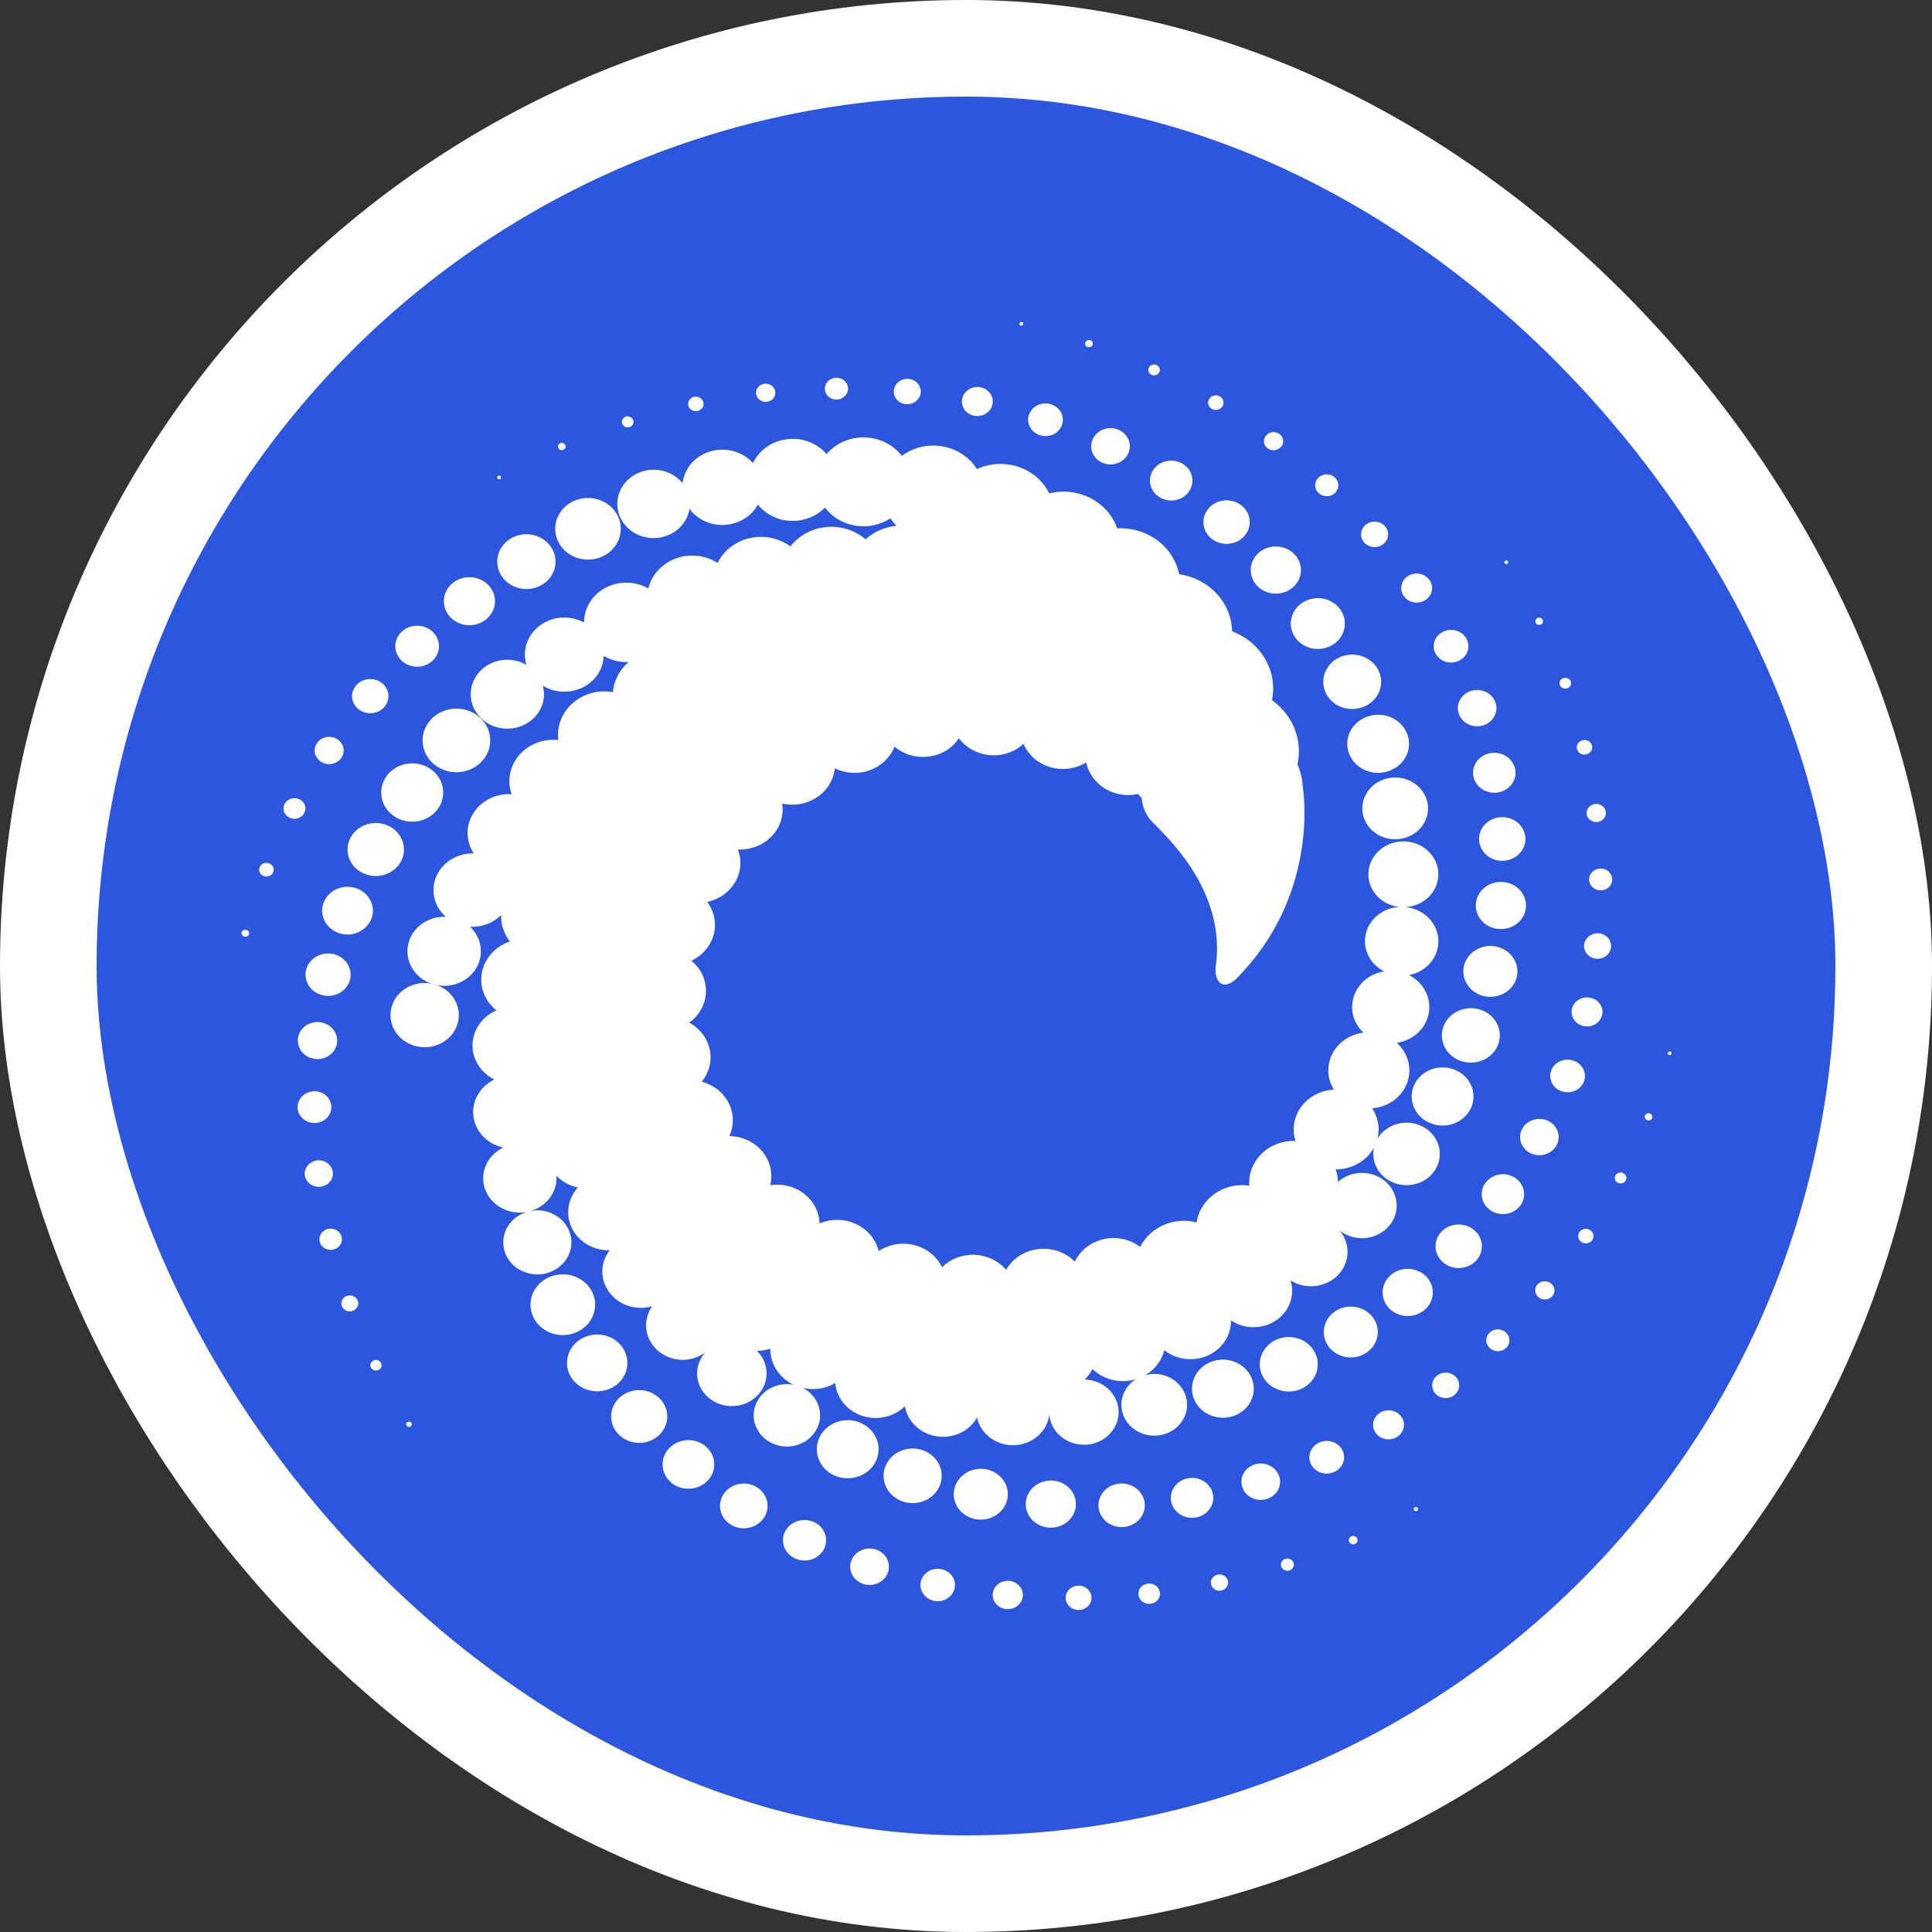
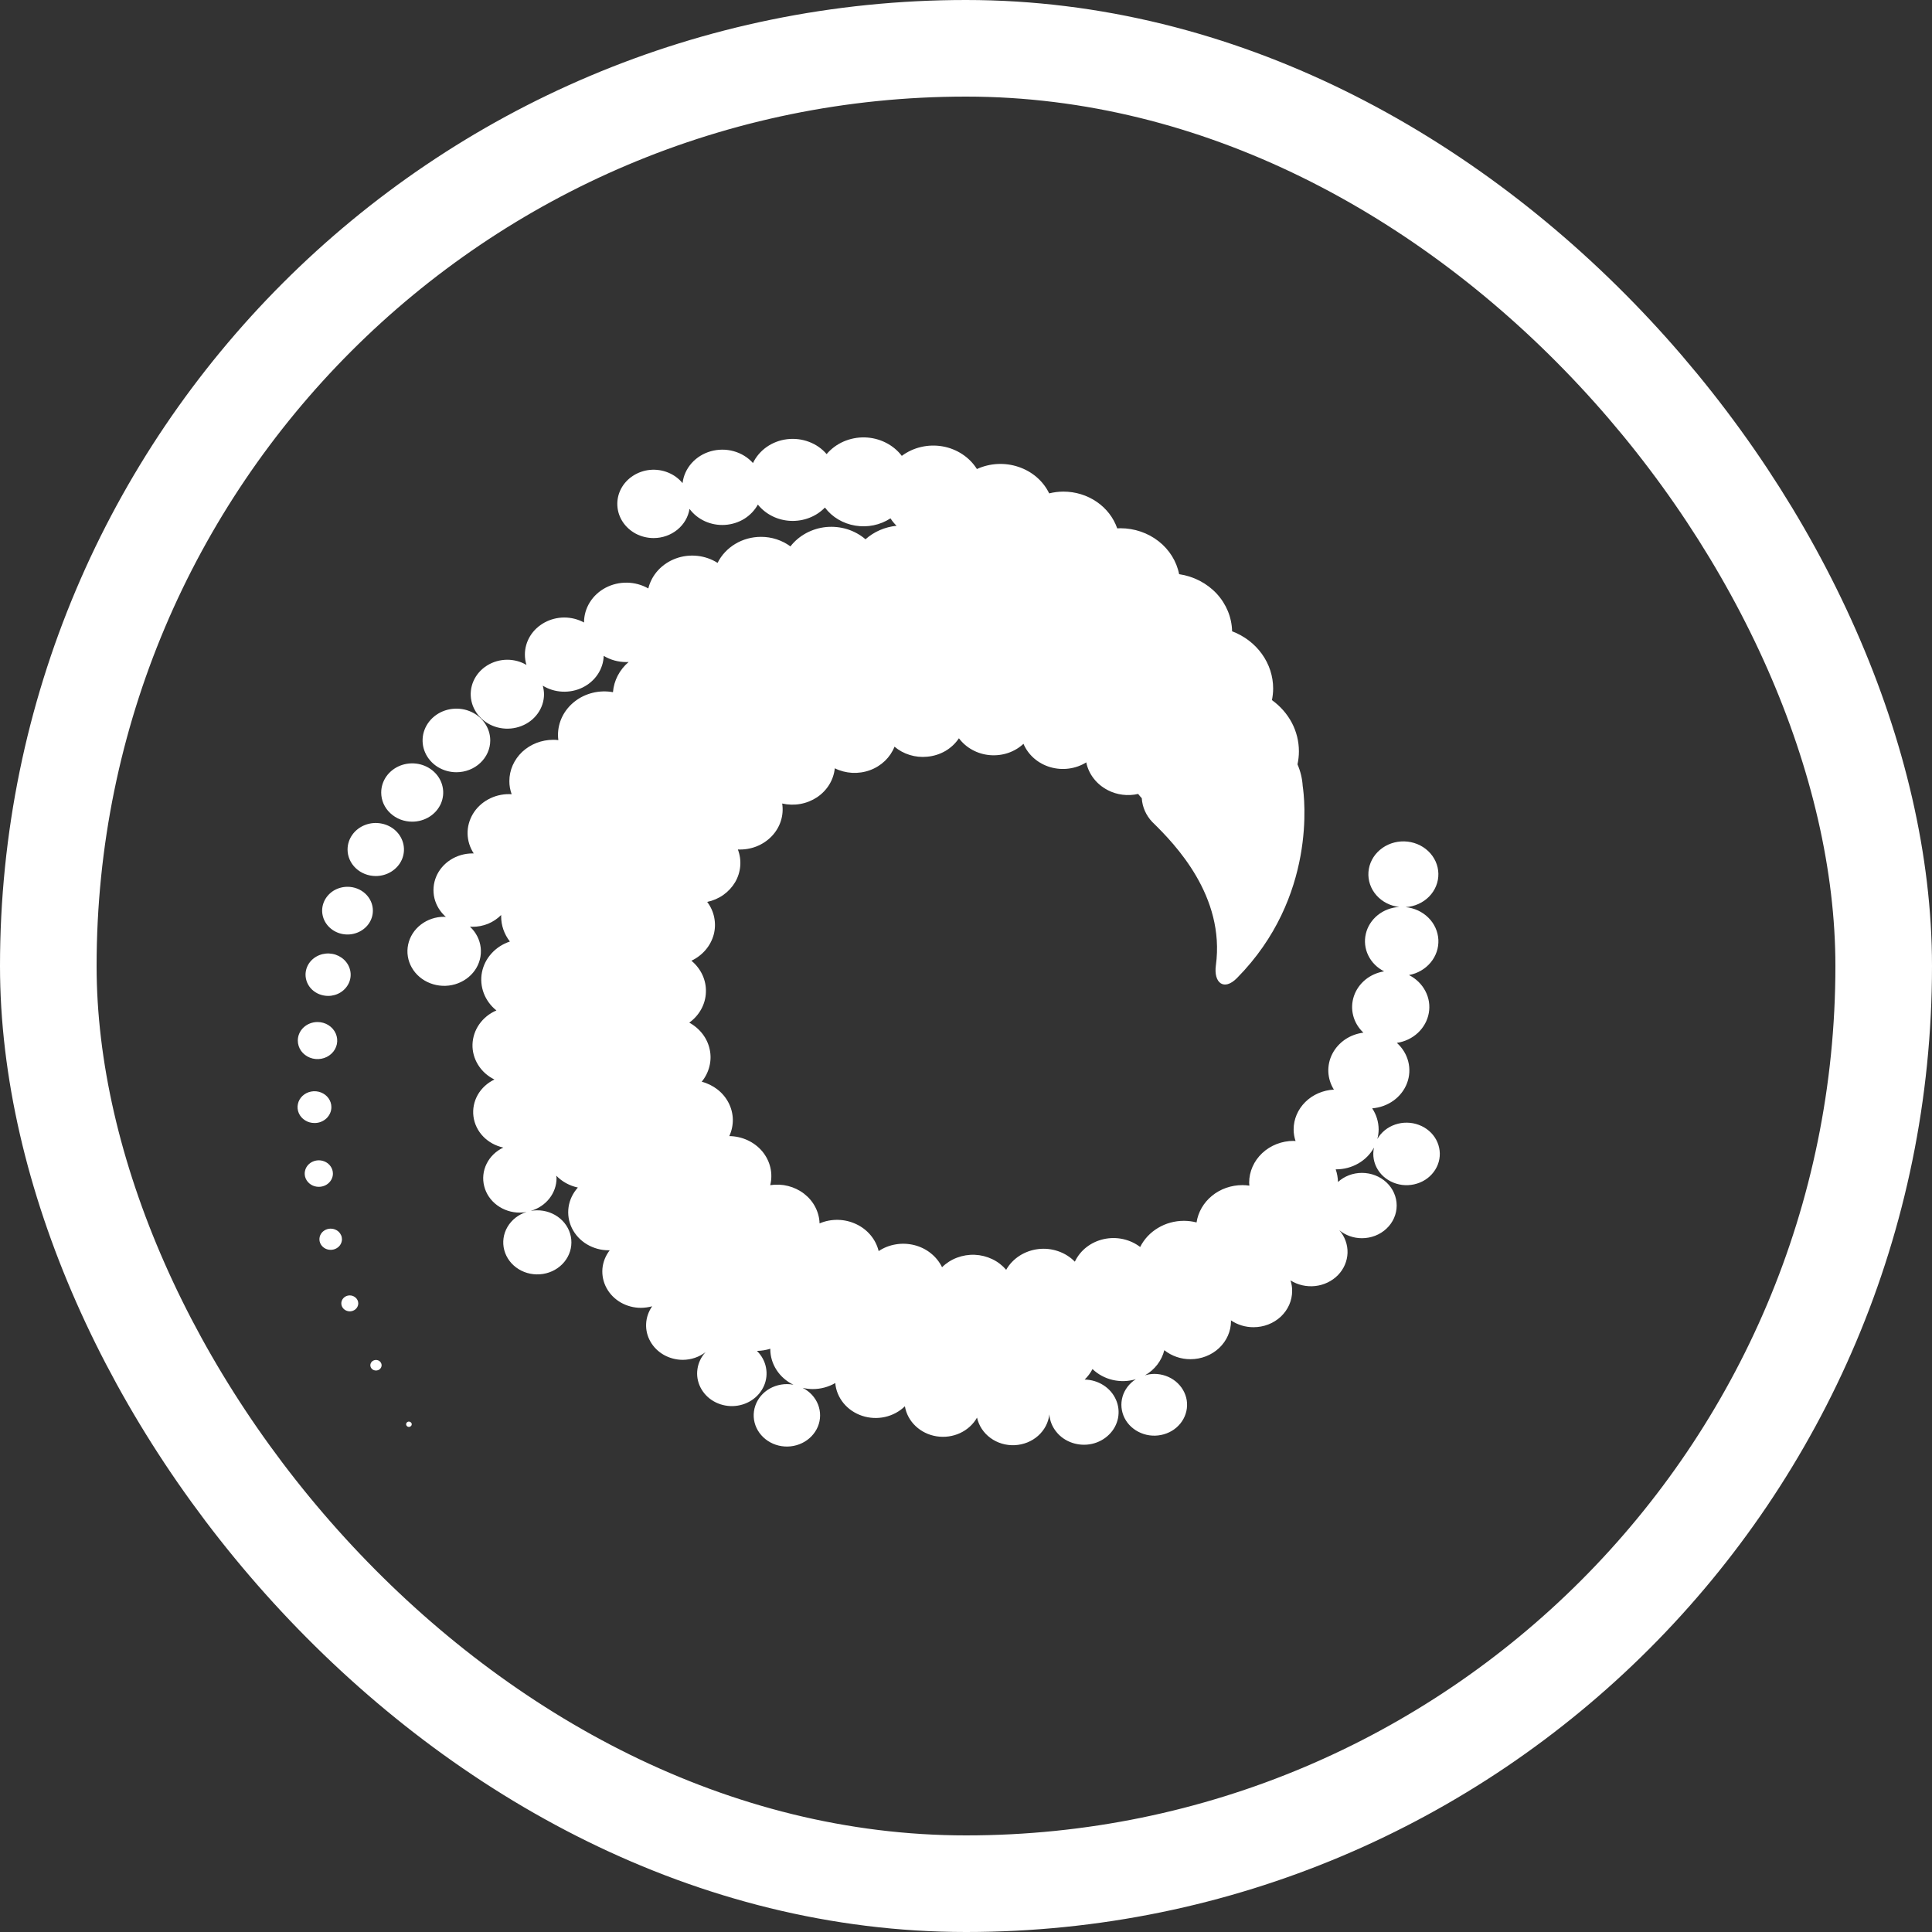
<svg xmlns="http://www.w3.org/2000/svg" width="48" height="48" viewBox="0 0 48 48" fill="none">
  <rect x="0" y="0" width="48" height="48" fill="#333333" stroke="none" />
-   <rect x="1.2" y="1.2" width="45.6" height="45.6" rx="22.8" fill="#2C56DD" />
-   <path d="M9.701 25.221C9.702 25.378 9.752 25.533 9.845 25.664C9.938 25.795 10.071 25.897 10.226 25.957C10.381 26.018 10.552 26.034 10.716 26.003C10.881 25.972 11.032 25.896 11.151 25.784C11.27 25.672 11.35 25.53 11.383 25.375C11.416 25.221 11.399 25.06 11.335 24.914C11.27 24.769 11.161 24.644 11.022 24.556C10.882 24.469 10.718 24.422 10.55 24.422C10.438 24.422 10.328 24.443 10.225 24.483C10.122 24.523 10.028 24.582 9.95 24.656C9.871 24.73 9.808 24.818 9.766 24.915C9.723 25.012 9.701 25.116 9.701 25.221ZM35.179 37.442C35.169 37.442 35.158 37.444 35.149 37.45C35.14 37.456 35.133 37.464 35.129 37.473C35.125 37.482 35.124 37.492 35.126 37.502C35.128 37.512 35.133 37.521 35.141 37.528C35.148 37.535 35.158 37.54 35.168 37.542C35.179 37.544 35.19 37.543 35.2 37.539C35.209 37.535 35.218 37.529 35.224 37.52C35.23 37.512 35.233 37.502 35.233 37.492C35.232 37.479 35.227 37.466 35.217 37.457C35.207 37.447 35.193 37.442 35.179 37.442ZM33.62 38.161C33.606 38.16 33.592 38.163 33.579 38.168C33.566 38.173 33.554 38.18 33.544 38.189C33.534 38.199 33.526 38.21 33.52 38.222C33.515 38.234 33.512 38.247 33.512 38.261C33.511 38.274 33.513 38.288 33.518 38.301C33.523 38.314 33.531 38.326 33.541 38.336C33.551 38.346 33.563 38.354 33.577 38.359C33.59 38.365 33.605 38.368 33.62 38.368C33.634 38.368 33.649 38.365 33.662 38.359C33.676 38.354 33.688 38.346 33.698 38.336C33.708 38.326 33.716 38.314 33.721 38.301C33.726 38.288 33.728 38.274 33.727 38.261C33.727 38.234 33.716 38.209 33.696 38.19C33.676 38.171 33.648 38.161 33.62 38.161ZM31.985 38.722C31.942 38.722 31.901 38.738 31.871 38.766C31.84 38.795 31.823 38.833 31.823 38.873C31.823 38.914 31.84 38.952 31.871 38.981C31.901 39.009 31.942 39.025 31.985 39.025C32.027 39.025 32.068 39.009 32.098 38.981C32.129 38.952 32.146 38.914 32.146 38.873C32.146 38.833 32.129 38.795 32.098 38.766C32.068 38.738 32.027 38.722 31.985 38.722ZM30.289 39.118C30.234 39.12 30.181 39.142 30.143 39.18C30.104 39.218 30.083 39.268 30.083 39.32C30.083 39.372 30.104 39.422 30.143 39.459C30.181 39.497 30.234 39.519 30.289 39.521C30.318 39.522 30.347 39.518 30.374 39.508C30.401 39.499 30.425 39.484 30.446 39.465C30.467 39.446 30.484 39.424 30.495 39.399C30.506 39.374 30.512 39.347 30.512 39.32C30.512 39.292 30.506 39.266 30.495 39.241C30.484 39.216 30.467 39.193 30.446 39.174C30.425 39.156 30.401 39.141 30.374 39.131C30.347 39.121 30.318 39.117 30.289 39.118ZM28.554 39.343C28.501 39.343 28.448 39.357 28.404 39.384C28.36 39.412 28.325 39.451 28.304 39.497C28.283 39.543 28.278 39.594 28.288 39.643C28.298 39.692 28.323 39.737 28.361 39.773C28.398 39.809 28.446 39.833 28.498 39.843C28.55 39.852 28.605 39.848 28.654 39.828C28.703 39.809 28.745 39.777 28.775 39.735C28.804 39.694 28.82 39.645 28.82 39.595C28.819 39.528 28.791 39.465 28.742 39.418C28.692 39.37 28.625 39.344 28.554 39.343ZM26.797 39.395C26.733 39.395 26.671 39.413 26.619 39.446C26.566 39.48 26.524 39.527 26.5 39.582C26.476 39.637 26.469 39.698 26.482 39.757C26.494 39.815 26.524 39.869 26.57 39.911C26.614 39.953 26.672 39.982 26.734 39.994C26.796 40.006 26.861 40 26.92 39.977C26.978 39.954 27.029 39.916 27.064 39.866C27.099 39.816 27.119 39.758 27.119 39.698C27.119 39.659 27.111 39.619 27.095 39.582C27.078 39.545 27.055 39.512 27.025 39.484C26.995 39.456 26.96 39.433 26.92 39.418C26.881 39.403 26.839 39.395 26.797 39.395ZM25.037 39.275C24.962 39.275 24.89 39.295 24.828 39.334C24.767 39.373 24.719 39.428 24.691 39.493C24.663 39.557 24.655 39.628 24.67 39.697C24.685 39.765 24.721 39.828 24.773 39.877C24.826 39.926 24.892 39.96 24.965 39.973C25.038 39.986 25.113 39.979 25.182 39.953C25.25 39.926 25.309 39.88 25.35 39.822C25.391 39.764 25.413 39.696 25.413 39.627C25.413 39.58 25.403 39.534 25.384 39.491C25.365 39.449 25.337 39.41 25.302 39.377C25.267 39.344 25.226 39.319 25.18 39.301C25.135 39.283 25.086 39.274 25.037 39.275ZM23.298 38.976C23.213 38.976 23.13 39 23.059 39.044C22.988 39.088 22.933 39.151 22.901 39.225C22.869 39.299 22.86 39.38 22.877 39.459C22.894 39.537 22.935 39.609 22.995 39.665C23.055 39.721 23.132 39.759 23.215 39.775C23.299 39.79 23.385 39.782 23.463 39.751C23.542 39.72 23.608 39.668 23.655 39.602C23.702 39.535 23.727 39.457 23.726 39.377C23.726 39.27 23.681 39.168 23.6 39.093C23.52 39.018 23.411 38.976 23.298 38.976ZM21.604 38.472C21.509 38.473 21.415 38.499 21.336 38.549C21.257 38.599 21.195 38.67 21.159 38.753C21.123 38.835 21.113 38.926 21.132 39.014C21.151 39.102 21.197 39.183 21.264 39.246C21.332 39.309 21.418 39.352 21.511 39.37C21.605 39.387 21.701 39.378 21.789 39.343C21.877 39.309 21.953 39.251 22.005 39.176C22.058 39.102 22.086 39.014 22.086 38.925C22.086 38.805 22.035 38.69 21.944 38.605C21.854 38.52 21.732 38.472 21.604 38.472ZM19.989 37.764C19.883 37.764 19.78 37.793 19.691 37.848C19.603 37.903 19.534 37.982 19.494 38.074C19.453 38.166 19.442 38.267 19.463 38.365C19.483 38.463 19.534 38.553 19.609 38.623C19.684 38.694 19.78 38.742 19.884 38.761C19.988 38.781 20.096 38.771 20.193 38.733C20.291 38.695 20.375 38.63 20.434 38.547C20.493 38.464 20.524 38.367 20.524 38.267C20.524 38.201 20.511 38.136 20.484 38.075C20.457 38.014 20.417 37.958 20.368 37.911C20.318 37.864 20.259 37.827 20.194 37.802C20.129 37.777 20.06 37.764 19.989 37.764ZM19.07 37.414C19.07 37.304 19.035 37.197 18.97 37.105C18.905 37.014 18.813 36.943 18.705 36.901C18.597 36.859 18.478 36.848 18.364 36.869C18.249 36.891 18.144 36.944 18.061 37.021C17.979 37.099 17.922 37.198 17.9 37.306C17.877 37.413 17.889 37.525 17.933 37.626C17.978 37.728 18.054 37.815 18.151 37.876C18.248 37.937 18.362 37.969 18.479 37.969C18.557 37.969 18.634 37.955 18.705 37.927C18.777 37.9 18.842 37.859 18.897 37.807C18.952 37.755 18.996 37.694 19.025 37.627C19.055 37.559 19.07 37.487 19.07 37.414ZM17.104 35.779C16.977 35.779 16.853 35.815 16.747 35.881C16.642 35.947 16.559 36.041 16.51 36.152C16.462 36.262 16.449 36.384 16.474 36.501C16.498 36.618 16.559 36.726 16.649 36.81C16.739 36.895 16.854 36.952 16.978 36.976C17.103 36.999 17.232 36.987 17.35 36.941C17.467 36.896 17.567 36.818 17.638 36.719C17.709 36.619 17.746 36.503 17.746 36.383C17.746 36.223 17.678 36.07 17.558 35.957C17.438 35.844 17.274 35.78 17.104 35.779ZM15.882 34.537C15.744 34.536 15.609 34.575 15.494 34.647C15.379 34.719 15.29 34.821 15.237 34.941C15.184 35.06 15.17 35.192 15.197 35.319C15.224 35.447 15.29 35.564 15.388 35.655C15.485 35.747 15.609 35.81 15.745 35.835C15.88 35.86 16.02 35.847 16.148 35.798C16.275 35.748 16.384 35.664 16.461 35.556C16.537 35.448 16.578 35.322 16.578 35.192C16.578 35.018 16.505 34.852 16.374 34.729C16.244 34.606 16.067 34.537 15.882 34.537ZM14.837 34.567C14.985 34.567 15.13 34.526 15.254 34.448C15.377 34.371 15.474 34.261 15.53 34.132C15.587 34.003 15.602 33.861 15.573 33.724C15.545 33.587 15.473 33.462 15.368 33.363C15.264 33.264 15.13 33.197 14.984 33.17C14.839 33.142 14.688 33.156 14.551 33.21C14.413 33.263 14.296 33.353 14.214 33.469C14.131 33.585 14.087 33.722 14.087 33.861C14.087 33.954 14.106 34.046 14.143 34.131C14.181 34.217 14.236 34.295 14.306 34.36C14.376 34.426 14.458 34.478 14.549 34.513C14.64 34.549 14.738 34.567 14.837 34.567ZM14.786 32.414C14.786 32.265 14.739 32.119 14.65 31.995C14.562 31.871 14.437 31.775 14.29 31.718C14.143 31.661 13.982 31.646 13.826 31.675C13.67 31.704 13.527 31.776 13.415 31.881C13.303 31.987 13.226 32.121 13.195 32.268C13.165 32.414 13.18 32.566 13.241 32.704C13.302 32.842 13.405 32.96 13.537 33.043C13.669 33.126 13.824 33.17 13.983 33.17C14.196 33.17 14.4 33.09 14.551 32.949C14.701 32.807 14.786 32.615 14.786 32.414ZM41.483 26.123C41.47 26.123 41.458 26.127 41.449 26.136C41.439 26.144 41.434 26.155 41.434 26.167C41.434 26.179 41.439 26.191 41.448 26.2C41.457 26.208 41.47 26.213 41.483 26.213C41.489 26.213 41.495 26.212 41.501 26.21C41.507 26.207 41.512 26.204 41.517 26.2C41.521 26.195 41.525 26.19 41.527 26.184C41.529 26.179 41.53 26.173 41.53 26.167C41.53 26.161 41.529 26.155 41.526 26.15C41.524 26.145 41.52 26.14 41.516 26.136C41.512 26.131 41.506 26.128 41.501 26.126C41.495 26.124 41.489 26.123 41.483 26.123ZM40.959 27.658C40.94 27.658 40.922 27.663 40.906 27.673C40.89 27.683 40.878 27.697 40.87 27.713C40.863 27.73 40.861 27.748 40.865 27.765C40.868 27.783 40.877 27.799 40.891 27.811C40.904 27.824 40.921 27.832 40.94 27.836C40.958 27.839 40.978 27.838 40.995 27.831C41.013 27.824 41.028 27.812 41.038 27.798C41.048 27.783 41.054 27.765 41.054 27.748C41.054 27.736 41.052 27.724 41.047 27.713C41.042 27.703 41.035 27.693 41.026 27.684C41.017 27.676 41.007 27.669 40.995 27.665C40.984 27.66 40.972 27.658 40.959 27.658ZM40.262 29.132C40.233 29.132 40.206 29.14 40.182 29.155C40.158 29.17 40.14 29.191 40.129 29.216C40.118 29.241 40.116 29.268 40.121 29.294C40.127 29.321 40.141 29.345 40.161 29.364C40.181 29.383 40.207 29.395 40.235 29.401C40.263 29.406 40.292 29.403 40.319 29.392C40.345 29.382 40.367 29.365 40.383 29.342C40.399 29.32 40.407 29.294 40.407 29.267C40.407 29.249 40.403 29.231 40.396 29.215C40.389 29.198 40.378 29.183 40.364 29.171C40.351 29.158 40.335 29.148 40.317 29.142C40.3 29.135 40.281 29.131 40.262 29.132ZM39.399 30.53C39.361 30.531 39.324 30.541 39.293 30.561C39.261 30.581 39.237 30.609 39.223 30.642C39.208 30.675 39.205 30.711 39.212 30.746C39.219 30.781 39.238 30.813 39.265 30.838C39.291 30.863 39.326 30.88 39.363 30.887C39.4 30.894 39.438 30.89 39.473 30.876C39.508 30.863 39.538 30.84 39.559 30.81C39.58 30.78 39.591 30.745 39.591 30.71C39.591 30.686 39.586 30.663 39.576 30.641C39.566 30.619 39.552 30.599 39.535 30.583C39.517 30.566 39.495 30.553 39.472 30.544C39.449 30.535 39.424 30.53 39.399 30.53ZM38.379 31.833C38.332 31.834 38.286 31.847 38.247 31.872C38.208 31.897 38.177 31.933 38.159 31.974C38.141 32.015 38.137 32.06 38.146 32.104C38.156 32.147 38.179 32.187 38.212 32.219C38.246 32.25 38.288 32.271 38.335 32.28C38.381 32.289 38.429 32.284 38.473 32.267C38.517 32.25 38.554 32.221 38.581 32.184C38.607 32.147 38.621 32.104 38.621 32.059C38.621 32.03 38.615 32 38.603 31.973C38.59 31.945 38.573 31.92 38.55 31.899C38.528 31.878 38.501 31.862 38.472 31.85C38.443 31.839 38.411 31.833 38.379 31.833ZM37.214 33.028C37.157 33.028 37.101 33.044 37.054 33.074C37.006 33.103 36.969 33.146 36.947 33.195C36.926 33.245 36.92 33.299 36.931 33.352C36.942 33.404 36.969 33.453 37.01 33.49C37.05 33.528 37.101 33.554 37.157 33.565C37.213 33.575 37.271 33.57 37.324 33.549C37.376 33.529 37.421 33.494 37.453 33.45C37.485 33.405 37.502 33.353 37.502 33.299C37.502 33.264 37.494 33.228 37.48 33.196C37.465 33.163 37.444 33.133 37.417 33.108C37.391 33.083 37.359 33.062 37.324 33.049C37.289 33.035 37.252 33.028 37.214 33.028ZM35.916 34.103C35.85 34.103 35.785 34.122 35.73 34.157C35.675 34.192 35.632 34.241 35.607 34.299C35.582 34.357 35.576 34.42 35.589 34.481C35.602 34.543 35.634 34.599 35.681 34.643C35.728 34.687 35.788 34.717 35.853 34.728C35.919 34.74 35.986 34.734 36.047 34.71C36.108 34.686 36.161 34.645 36.197 34.593C36.234 34.541 36.254 34.48 36.253 34.418C36.254 34.376 36.245 34.335 36.228 34.297C36.211 34.259 36.186 34.224 36.155 34.195C36.123 34.165 36.086 34.142 36.045 34.127C36.004 34.111 35.961 34.103 35.916 34.103ZM34.5 35.038C34.424 35.038 34.349 35.059 34.286 35.098C34.222 35.138 34.173 35.194 34.144 35.26C34.114 35.326 34.106 35.399 34.121 35.469C34.135 35.539 34.172 35.603 34.225 35.654C34.279 35.705 34.347 35.74 34.422 35.754C34.496 35.768 34.574 35.761 34.644 35.734C34.714 35.707 34.775 35.66 34.817 35.601C34.859 35.542 34.882 35.472 34.882 35.4C34.882 35.305 34.842 35.213 34.77 35.145C34.699 35.078 34.602 35.039 34.5 35.038ZM32.963 35.799C32.877 35.799 32.793 35.822 32.722 35.867C32.651 35.911 32.596 35.975 32.563 36.049C32.53 36.123 32.521 36.205 32.538 36.284C32.554 36.363 32.596 36.435 32.656 36.492C32.716 36.549 32.794 36.588 32.877 36.603C32.961 36.619 33.048 36.611 33.127 36.58C33.206 36.55 33.274 36.497 33.321 36.43C33.369 36.364 33.394 36.285 33.394 36.205C33.393 36.097 33.348 35.994 33.267 35.918C33.186 35.842 33.077 35.799 32.963 35.799ZM31.324 36.361C31.229 36.361 31.136 36.387 31.057 36.437C30.977 36.486 30.916 36.557 30.879 36.64C30.842 36.722 30.833 36.813 30.851 36.901C30.869 36.989 30.915 37.069 30.983 37.133C31.05 37.196 31.136 37.239 31.229 37.257C31.322 37.274 31.419 37.265 31.507 37.231C31.595 37.196 31.67 37.138 31.723 37.064C31.776 36.989 31.803 36.902 31.803 36.812C31.803 36.693 31.753 36.578 31.663 36.494C31.573 36.409 31.451 36.362 31.324 36.361ZM29.616 36.717C29.512 36.717 29.41 36.746 29.323 36.8C29.236 36.855 29.168 36.932 29.128 37.023C29.087 37.114 29.077 37.213 29.097 37.31C29.117 37.406 29.168 37.495 29.241 37.564C29.315 37.634 29.409 37.681 29.512 37.701C29.614 37.72 29.72 37.71 29.817 37.673C29.913 37.635 29.996 37.572 30.054 37.49C30.112 37.409 30.143 37.313 30.144 37.214C30.144 37.083 30.088 36.957 29.989 36.863C29.89 36.77 29.756 36.718 29.616 36.717ZM27.867 36.857C27.753 36.857 27.642 36.889 27.547 36.948C27.453 37.008 27.379 37.092 27.335 37.191C27.291 37.29 27.28 37.398 27.302 37.504C27.324 37.608 27.379 37.705 27.459 37.781C27.539 37.856 27.642 37.908 27.753 37.929C27.865 37.95 27.981 37.94 28.086 37.899C28.191 37.858 28.282 37.789 28.345 37.7C28.408 37.611 28.442 37.507 28.443 37.4C28.443 37.256 28.382 37.118 28.274 37.016C28.166 36.915 28.02 36.857 27.867 36.857ZM26.731 37.369C26.731 37.253 26.694 37.14 26.626 37.043C26.557 36.947 26.46 36.872 26.346 36.827C26.232 36.783 26.107 36.772 25.986 36.794C25.865 36.817 25.754 36.873 25.666 36.955C25.579 37.036 25.52 37.141 25.496 37.255C25.472 37.368 25.484 37.486 25.531 37.593C25.578 37.7 25.658 37.792 25.761 37.856C25.863 37.921 25.984 37.955 26.107 37.955C26.273 37.955 26.431 37.893 26.548 37.783C26.665 37.673 26.73 37.524 26.731 37.369ZM25.039 37.124C25.039 36.999 25 36.877 24.926 36.773C24.852 36.669 24.747 36.588 24.625 36.54C24.502 36.492 24.367 36.48 24.237 36.504C24.106 36.528 23.987 36.588 23.893 36.677C23.799 36.765 23.735 36.877 23.709 37C23.683 37.122 23.696 37.249 23.747 37.364C23.797 37.48 23.883 37.579 23.994 37.648C24.104 37.718 24.234 37.755 24.367 37.755C24.455 37.755 24.542 37.739 24.624 37.707C24.705 37.675 24.779 37.629 24.842 37.57C24.904 37.512 24.954 37.442 24.988 37.365C25.022 37.289 25.039 37.207 25.039 37.124ZM23.396 36.666C23.396 36.532 23.354 36.401 23.274 36.289C23.195 36.177 23.082 36.09 22.95 36.039C22.819 35.988 22.673 35.974 22.533 36C22.393 36.026 22.265 36.091 22.164 36.186C22.063 36.281 21.994 36.402 21.966 36.533C21.938 36.665 21.953 36.802 22.007 36.926C22.062 37.05 22.154 37.156 22.273 37.23C22.392 37.305 22.531 37.344 22.674 37.344C22.769 37.345 22.863 37.327 22.951 37.293C23.038 37.259 23.118 37.209 23.185 37.146C23.252 37.083 23.305 37.008 23.341 36.926C23.378 36.843 23.396 36.755 23.396 36.666ZM21.828 36.005C21.828 35.862 21.783 35.723 21.698 35.604C21.614 35.486 21.494 35.393 21.354 35.339C21.213 35.284 21.059 35.27 20.91 35.298C20.761 35.326 20.625 35.395 20.517 35.496C20.41 35.597 20.337 35.725 20.308 35.865C20.278 36.005 20.293 36.15 20.352 36.282C20.41 36.414 20.508 36.526 20.634 36.606C20.761 36.685 20.909 36.727 21.061 36.727C21.162 36.727 21.262 36.708 21.355 36.672C21.448 36.636 21.532 36.583 21.604 36.516C21.675 36.449 21.731 36.369 21.77 36.281C21.808 36.194 21.828 36.1 21.828 36.005ZM37.42 14.015C37.427 14.015 37.434 14.015 37.44 14.013C37.446 14.011 37.452 14.007 37.457 14.003C37.462 13.999 37.465 13.994 37.468 13.988C37.471 13.982 37.472 13.976 37.472 13.97C37.472 13.964 37.471 13.958 37.468 13.952C37.465 13.946 37.462 13.941 37.457 13.937C37.452 13.933 37.446 13.929 37.44 13.927C37.434 13.925 37.427 13.925 37.42 13.925C37.408 13.926 37.397 13.931 37.389 13.94C37.381 13.948 37.376 13.959 37.376 13.97C37.376 13.981 37.381 13.992 37.389 14.001C37.397 14.009 37.408 14.014 37.42 14.015ZM38.241 15.526C38.26 15.526 38.278 15.521 38.294 15.511C38.31 15.501 38.322 15.487 38.329 15.471C38.337 15.454 38.339 15.436 38.335 15.418C38.331 15.401 38.322 15.385 38.309 15.372C38.295 15.36 38.278 15.351 38.26 15.347C38.241 15.344 38.222 15.345 38.204 15.352C38.187 15.359 38.171 15.371 38.161 15.386C38.15 15.4 38.145 15.418 38.145 15.436C38.144 15.447 38.147 15.459 38.151 15.47C38.156 15.482 38.163 15.492 38.172 15.5C38.181 15.508 38.192 15.515 38.204 15.52C38.215 15.524 38.228 15.526 38.241 15.526ZM38.89 17.109C38.918 17.109 38.946 17.101 38.97 17.086C38.993 17.072 39.012 17.05 39.023 17.026C39.034 17.001 39.036 16.974 39.031 16.948C39.026 16.922 39.012 16.897 38.992 16.878C38.972 16.86 38.946 16.847 38.918 16.841C38.89 16.836 38.861 16.839 38.835 16.849C38.809 16.859 38.786 16.877 38.77 16.899C38.755 16.921 38.746 16.947 38.746 16.974C38.746 16.992 38.75 17.009 38.757 17.026C38.764 17.042 38.775 17.057 38.788 17.069C38.801 17.082 38.817 17.092 38.835 17.099C38.852 17.105 38.871 17.109 38.89 17.109ZM39.365 18.747C39.404 18.748 39.441 18.737 39.472 18.717C39.504 18.698 39.529 18.669 39.544 18.636C39.558 18.603 39.562 18.567 39.555 18.532C39.547 18.497 39.529 18.464 39.502 18.439C39.475 18.414 39.441 18.396 39.403 18.389C39.366 18.383 39.327 18.386 39.292 18.4C39.257 18.414 39.227 18.437 39.206 18.467C39.185 18.497 39.174 18.532 39.174 18.567C39.174 18.591 39.179 18.614 39.188 18.636C39.198 18.658 39.212 18.678 39.23 18.695C39.248 18.712 39.269 18.725 39.292 18.734C39.315 18.743 39.34 18.747 39.365 18.747ZM39.419 20.199C39.419 20.244 39.433 20.288 39.459 20.325C39.486 20.361 39.524 20.39 39.568 20.407C39.611 20.424 39.66 20.428 39.706 20.419C39.753 20.411 39.795 20.389 39.829 20.357C39.862 20.326 39.885 20.285 39.894 20.242C39.903 20.198 39.898 20.153 39.88 20.111C39.861 20.07 39.831 20.035 39.791 20.011C39.752 19.986 39.705 19.973 39.658 19.973C39.594 19.973 39.533 19.997 39.488 20.04C39.444 20.082 39.418 20.14 39.419 20.199ZM39.767 21.579C39.711 21.579 39.655 21.596 39.608 21.625C39.56 21.655 39.524 21.697 39.502 21.747C39.48 21.796 39.475 21.85 39.486 21.903C39.497 21.955 39.524 22.003 39.565 22.041C39.605 22.079 39.656 22.105 39.712 22.115C39.767 22.126 39.825 22.12 39.878 22.1C39.93 22.08 39.975 22.045 40.007 22.001C40.039 21.956 40.056 21.904 40.056 21.851C40.056 21.779 40.025 21.71 39.971 21.659C39.917 21.608 39.844 21.579 39.767 21.579ZM39.691 23.188C39.624 23.188 39.559 23.206 39.504 23.241C39.449 23.276 39.406 23.326 39.38 23.383C39.355 23.441 39.348 23.505 39.361 23.566C39.374 23.628 39.406 23.684 39.454 23.728C39.501 23.773 39.561 23.802 39.626 23.815C39.691 23.827 39.759 23.82 39.821 23.796C39.882 23.772 39.935 23.732 39.971 23.68C40.008 23.627 40.028 23.566 40.028 23.503C40.028 23.462 40.019 23.421 40.002 23.382C39.986 23.344 39.961 23.309 39.929 23.28C39.898 23.25 39.861 23.227 39.82 23.211C39.779 23.195 39.735 23.188 39.691 23.188ZM39.428 24.78C39.352 24.78 39.278 24.801 39.215 24.841C39.152 24.881 39.103 24.937 39.074 25.003C39.045 25.069 39.038 25.142 39.053 25.212C39.068 25.282 39.104 25.346 39.158 25.396C39.212 25.447 39.28 25.481 39.355 25.495C39.429 25.509 39.506 25.502 39.576 25.474C39.646 25.447 39.706 25.401 39.748 25.341C39.791 25.282 39.813 25.212 39.813 25.141C39.813 25.093 39.803 25.046 39.784 25.002C39.764 24.959 39.736 24.919 39.7 24.885C39.665 24.852 39.622 24.825 39.575 24.807C39.529 24.789 39.479 24.78 39.428 24.78ZM39.378 26.732C39.377 26.651 39.352 26.573 39.304 26.506C39.257 26.439 39.189 26.387 39.11 26.357C39.031 26.326 38.944 26.318 38.861 26.334C38.777 26.35 38.7 26.388 38.639 26.445C38.579 26.502 38.538 26.575 38.521 26.654C38.505 26.732 38.514 26.814 38.547 26.888C38.579 26.962 38.635 27.026 38.706 27.07C38.777 27.115 38.861 27.139 38.946 27.138C39.003 27.139 39.059 27.128 39.112 27.108C39.164 27.087 39.212 27.057 39.252 27.019C39.292 26.982 39.324 26.937 39.345 26.887C39.367 26.838 39.378 26.785 39.378 26.732ZM38.245 27.799C38.15 27.799 38.057 27.826 37.978 27.875C37.9 27.925 37.838 27.995 37.802 28.078C37.765 28.16 37.756 28.251 37.774 28.338C37.793 28.426 37.839 28.506 37.906 28.569C37.973 28.632 38.058 28.675 38.151 28.693C38.244 28.71 38.341 28.701 38.428 28.667C38.516 28.633 38.591 28.575 38.644 28.501C38.697 28.427 38.725 28.34 38.725 28.25C38.725 28.191 38.712 28.132 38.688 28.078C38.664 28.023 38.629 27.973 38.584 27.931C38.54 27.889 38.487 27.856 38.429 27.834C38.37 27.811 38.308 27.799 38.245 27.799ZM37.339 29.173C37.234 29.173 37.132 29.203 37.046 29.257C36.959 29.312 36.892 29.389 36.852 29.48C36.812 29.57 36.802 29.67 36.822 29.766C36.843 29.862 36.893 29.95 36.967 30.02C37.04 30.089 37.134 30.136 37.237 30.155C37.339 30.174 37.445 30.164 37.541 30.127C37.638 30.089 37.72 30.026 37.778 29.944C37.836 29.863 37.867 29.767 37.867 29.669C37.867 29.604 37.853 29.539 37.826 29.479C37.8 29.419 37.761 29.364 37.712 29.318C37.663 29.272 37.605 29.236 37.541 29.211C37.477 29.186 37.408 29.173 37.339 29.173ZM36.241 30.422C36.127 30.422 36.016 30.453 35.921 30.513C35.827 30.572 35.753 30.657 35.709 30.756C35.666 30.855 35.654 30.964 35.676 31.069C35.699 31.174 35.754 31.27 35.834 31.346C35.915 31.421 36.017 31.473 36.129 31.494C36.241 31.514 36.357 31.504 36.462 31.462C36.567 31.421 36.657 31.352 36.72 31.263C36.783 31.174 36.817 31.069 36.816 30.962C36.816 30.891 36.802 30.821 36.773 30.755C36.744 30.69 36.701 30.63 36.648 30.58C36.595 30.53 36.531 30.49 36.461 30.463C36.392 30.436 36.317 30.422 36.241 30.422ZM34.974 31.524C34.851 31.524 34.731 31.558 34.628 31.623C34.526 31.687 34.446 31.779 34.398 31.886C34.351 31.993 34.339 32.111 34.363 32.224C34.387 32.338 34.446 32.443 34.534 32.525C34.621 32.606 34.732 32.662 34.853 32.685C34.974 32.708 35.099 32.696 35.213 32.651C35.327 32.607 35.424 32.532 35.493 32.436C35.561 32.339 35.598 32.226 35.598 32.11C35.598 31.955 35.532 31.805 35.415 31.696C35.298 31.586 35.14 31.524 34.974 31.524ZM33.559 32.462C33.427 32.462 33.297 32.499 33.187 32.569C33.076 32.638 32.99 32.737 32.94 32.852C32.889 32.967 32.876 33.094 32.901 33.216C32.927 33.339 32.991 33.451 33.085 33.539C33.179 33.628 33.298 33.688 33.428 33.712C33.559 33.737 33.694 33.724 33.816 33.677C33.939 33.629 34.044 33.548 34.118 33.445C34.191 33.341 34.231 33.219 34.231 33.094C34.231 33.011 34.214 32.929 34.18 32.852C34.147 32.776 34.097 32.706 34.035 32.647C33.972 32.589 33.898 32.542 33.817 32.51C33.735 32.479 33.648 32.462 33.559 32.462ZM32.02 33.218C31.878 33.218 31.738 33.258 31.62 33.332C31.501 33.406 31.409 33.512 31.354 33.635C31.299 33.759 31.285 33.895 31.313 34.026C31.34 34.157 31.409 34.278 31.509 34.373C31.61 34.468 31.738 34.532 31.878 34.559C32.017 34.585 32.162 34.572 32.294 34.521C32.425 34.47 32.538 34.384 32.617 34.272C32.697 34.161 32.739 34.031 32.739 33.897C32.74 33.808 32.721 33.719 32.685 33.637C32.649 33.555 32.596 33.48 32.529 33.417C32.463 33.354 32.383 33.304 32.296 33.27C32.208 33.236 32.115 33.218 32.02 33.218ZM30.382 33.78C30.23 33.78 30.081 33.822 29.955 33.902C29.829 33.981 29.731 34.094 29.673 34.226C29.615 34.358 29.599 34.503 29.629 34.643C29.659 34.783 29.732 34.911 29.84 35.012C29.947 35.113 30.084 35.182 30.233 35.209C30.382 35.237 30.536 35.223 30.676 35.168C30.817 35.114 30.936 35.021 31.021 34.902C31.105 34.783 31.15 34.644 31.15 34.501C31.15 34.31 31.069 34.126 30.925 33.991C30.781 33.856 30.585 33.78 30.382 33.78ZM25.375 8.09C25.385 8.09 25.394 8.087 25.402 8.082C25.41 8.077 25.416 8.07 25.419 8.062C25.423 8.054 25.424 8.045 25.422 8.036C25.42 8.027 25.415 8.019 25.408 8.013C25.402 8.007 25.393 8.003 25.384 8.001C25.375 7.999 25.365 8 25.356 8.003C25.348 8.007 25.34 8.012 25.335 8.02C25.33 8.027 25.327 8.036 25.327 8.045C25.327 8.051 25.328 8.057 25.33 8.062C25.333 8.068 25.337 8.073 25.341 8.077C25.346 8.081 25.351 8.084 25.357 8.087C25.363 8.089 25.369 8.09 25.375 8.09ZM27.056 8.627C27.075 8.627 27.093 8.622 27.109 8.612C27.125 8.602 27.137 8.588 27.144 8.571C27.151 8.555 27.153 8.537 27.149 8.519C27.146 8.502 27.137 8.486 27.123 8.473C27.11 8.46 27.093 8.452 27.074 8.448C27.055 8.445 27.036 8.447 27.019 8.453C27.001 8.46 26.986 8.472 26.976 8.487C26.965 8.501 26.959 8.519 26.959 8.537C26.959 8.549 26.962 8.56 26.966 8.572C26.971 8.583 26.978 8.593 26.987 8.601C26.996 8.609 27.007 8.616 27.019 8.621C27.031 8.625 27.043 8.627 27.056 8.627ZM28.673 9.326C28.701 9.326 28.729 9.318 28.753 9.303C28.777 9.288 28.795 9.267 28.806 9.242C28.817 9.218 28.82 9.19 28.814 9.164C28.808 9.138 28.794 9.114 28.774 9.095C28.754 9.076 28.728 9.063 28.7 9.058C28.672 9.053 28.643 9.056 28.617 9.066C28.591 9.076 28.568 9.094 28.552 9.116C28.537 9.139 28.529 9.165 28.529 9.192C28.529 9.227 28.544 9.262 28.571 9.287C28.598 9.312 28.635 9.326 28.673 9.326ZM30.207 10.184C30.245 10.183 30.282 10.173 30.314 10.153C30.345 10.133 30.37 10.105 30.384 10.072C30.399 10.039 30.402 10.002 30.395 9.968C30.387 9.933 30.369 9.9 30.342 9.875C30.315 9.85 30.281 9.833 30.244 9.826C30.207 9.819 30.168 9.823 30.133 9.836C30.098 9.85 30.068 9.873 30.047 9.903C30.026 9.933 30.015 9.967 30.015 10.003C30.015 10.027 30.02 10.05 30.029 10.072C30.039 10.094 30.053 10.114 30.071 10.131C30.089 10.148 30.11 10.161 30.134 10.17C30.157 10.179 30.182 10.184 30.207 10.184ZM31.642 11.186C31.689 11.186 31.735 11.173 31.774 11.148C31.814 11.123 31.845 11.088 31.863 11.047C31.881 11.006 31.885 10.961 31.876 10.917C31.867 10.874 31.844 10.834 31.811 10.802C31.777 10.771 31.735 10.749 31.688 10.741C31.642 10.732 31.594 10.736 31.55 10.753C31.506 10.77 31.469 10.799 31.443 10.836C31.416 10.873 31.402 10.917 31.402 10.961C31.402 10.991 31.408 11.02 31.42 11.047C31.432 11.075 31.45 11.099 31.472 11.12C31.494 11.141 31.521 11.158 31.55 11.169C31.579 11.18 31.61 11.186 31.642 11.186ZM32.961 12.328C33.018 12.328 33.074 12.312 33.121 12.283C33.169 12.253 33.206 12.211 33.228 12.161C33.25 12.112 33.256 12.057 33.245 12.005C33.234 11.952 33.207 11.903 33.167 11.865C33.127 11.827 33.075 11.801 33.019 11.791C32.963 11.78 32.905 11.785 32.852 11.806C32.8 11.826 32.755 11.861 32.723 11.905C32.691 11.95 32.674 12.002 32.674 12.056C32.674 12.128 32.704 12.197 32.758 12.248C32.812 12.298 32.884 12.327 32.961 12.328ZM34.152 13.592C34.219 13.592 34.284 13.573 34.339 13.539C34.394 13.504 34.437 13.454 34.462 13.396C34.488 13.338 34.494 13.275 34.481 13.213C34.468 13.152 34.436 13.096 34.388 13.052C34.341 13.008 34.281 12.978 34.216 12.966C34.151 12.954 34.083 12.96 34.021 12.985C33.96 13.009 33.908 13.05 33.871 13.102C33.834 13.154 33.815 13.215 33.815 13.278C33.816 13.361 33.851 13.441 33.914 13.501C33.977 13.559 34.063 13.592 34.152 13.592ZM35.197 14.971C35.273 14.971 35.347 14.95 35.41 14.91C35.473 14.87 35.523 14.814 35.552 14.748C35.581 14.682 35.588 14.609 35.573 14.539C35.559 14.469 35.522 14.405 35.468 14.354C35.414 14.304 35.346 14.27 35.272 14.256C35.197 14.242 35.12 14.249 35.05 14.276C34.98 14.303 34.919 14.35 34.877 14.409C34.835 14.468 34.812 14.538 34.812 14.61C34.812 14.657 34.822 14.704 34.841 14.748C34.861 14.792 34.889 14.832 34.925 14.865C34.961 14.899 35.003 14.926 35.05 14.944C35.096 14.962 35.146 14.971 35.197 14.971ZM36.053 16.461C36.138 16.46 36.221 16.436 36.292 16.392C36.363 16.347 36.418 16.283 36.45 16.209C36.483 16.135 36.491 16.053 36.474 15.975C36.458 15.896 36.416 15.824 36.356 15.768C36.295 15.711 36.219 15.673 36.135 15.657C36.051 15.642 35.965 15.65 35.886 15.68C35.807 15.711 35.74 15.763 35.692 15.83C35.645 15.896 35.62 15.975 35.62 16.055C35.62 16.108 35.631 16.161 35.653 16.21C35.675 16.26 35.707 16.305 35.747 16.342C35.787 16.38 35.835 16.41 35.887 16.43C35.94 16.45 35.996 16.461 36.053 16.461ZM36.219 17.593C36.219 17.682 36.247 17.77 36.3 17.844C36.352 17.918 36.427 17.976 36.515 18.011C36.602 18.045 36.699 18.054 36.792 18.037C36.885 18.02 36.971 17.977 37.038 17.914C37.105 17.851 37.151 17.77 37.17 17.683C37.189 17.595 37.179 17.505 37.143 17.422C37.107 17.339 37.045 17.269 36.967 17.219C36.888 17.169 36.795 17.143 36.7 17.143C36.637 17.143 36.574 17.154 36.516 17.177C36.458 17.199 36.405 17.232 36.36 17.274C36.316 17.316 36.28 17.366 36.256 17.42C36.232 17.475 36.219 17.534 36.219 17.593ZM36.597 19.201C36.597 19.299 36.629 19.395 36.687 19.476C36.745 19.558 36.827 19.621 36.924 19.658C37.02 19.696 37.126 19.706 37.229 19.686C37.331 19.667 37.425 19.62 37.499 19.55C37.573 19.481 37.623 19.393 37.643 19.296C37.663 19.2 37.653 19.1 37.613 19.01C37.573 18.919 37.505 18.842 37.419 18.787C37.332 18.733 37.23 18.703 37.126 18.703C37.056 18.703 36.987 18.716 36.923 18.741C36.859 18.766 36.8 18.802 36.751 18.849C36.702 18.895 36.663 18.95 36.637 19.01C36.611 19.07 36.597 19.135 36.597 19.201ZM36.746 20.844C36.746 20.952 36.78 21.056 36.843 21.145C36.907 21.235 36.997 21.304 37.102 21.345C37.208 21.386 37.324 21.396 37.435 21.375C37.547 21.355 37.65 21.303 37.73 21.227C37.811 21.151 37.866 21.054 37.888 20.949C37.91 20.844 37.899 20.735 37.855 20.636C37.811 20.537 37.737 20.453 37.642 20.393C37.547 20.334 37.436 20.302 37.322 20.302C37.246 20.302 37.171 20.316 37.101 20.343C37.031 20.371 36.968 20.411 36.914 20.461C36.861 20.511 36.818 20.571 36.789 20.637C36.761 20.703 36.746 20.773 36.746 20.844ZM37.913 22.497C37.913 22.381 37.876 22.268 37.808 22.172C37.739 22.075 37.642 22 37.528 21.956C37.414 21.912 37.289 21.9 37.168 21.923C37.047 21.945 36.936 22.001 36.849 22.083C36.761 22.165 36.702 22.269 36.678 22.383C36.654 22.497 36.666 22.615 36.713 22.722C36.761 22.829 36.84 22.92 36.943 22.985C37.045 23.049 37.166 23.083 37.289 23.083C37.455 23.083 37.613 23.022 37.73 22.912C37.847 22.802 37.913 22.653 37.913 22.497ZM37.7 24.134C37.699 24.009 37.66 23.887 37.586 23.784C37.512 23.68 37.407 23.599 37.284 23.551C37.161 23.503 37.026 23.491 36.896 23.515C36.766 23.54 36.646 23.6 36.552 23.689C36.459 23.777 36.395 23.89 36.369 24.012C36.343 24.135 36.357 24.262 36.408 24.377C36.459 24.492 36.545 24.591 36.656 24.66C36.766 24.73 36.896 24.766 37.029 24.766C37.207 24.766 37.378 24.699 37.504 24.581C37.629 24.462 37.7 24.302 37.7 24.134ZM37.263 25.725C37.263 25.591 37.221 25.46 37.142 25.349C37.063 25.238 36.951 25.151 36.819 25.1C36.688 25.048 36.543 25.035 36.404 25.061C36.264 25.087 36.136 25.151 36.035 25.245C35.934 25.34 35.865 25.46 35.837 25.592C35.809 25.723 35.823 25.859 35.877 25.982C35.932 26.106 36.024 26.212 36.142 26.287C36.26 26.361 36.399 26.401 36.541 26.401C36.636 26.402 36.73 26.384 36.817 26.35C36.905 26.317 36.984 26.267 37.051 26.204C37.118 26.141 37.172 26.066 37.208 25.984C37.244 25.902 37.263 25.814 37.263 25.725ZM35.84 26.52C35.688 26.52 35.539 26.562 35.413 26.642C35.287 26.721 35.189 26.834 35.131 26.966C35.073 27.098 35.058 27.243 35.088 27.383C35.117 27.523 35.191 27.652 35.298 27.753C35.406 27.854 35.543 27.922 35.692 27.95C35.841 27.978 35.995 27.963 36.135 27.909C36.276 27.854 36.395 27.762 36.48 27.643C36.564 27.524 36.609 27.384 36.609 27.242C36.609 27.147 36.589 27.053 36.55 26.965C36.512 26.878 36.455 26.798 36.384 26.731C36.312 26.664 36.227 26.61 36.134 26.574C36.041 26.538 35.941 26.52 35.84 26.52ZM12.4 11.907C12.413 11.907 12.425 11.902 12.434 11.894C12.443 11.885 12.448 11.874 12.448 11.862C12.448 11.85 12.443 11.839 12.434 11.83C12.425 11.822 12.413 11.817 12.4 11.817C12.388 11.817 12.375 11.822 12.366 11.83C12.357 11.839 12.352 11.85 12.352 11.862C12.352 11.868 12.353 11.874 12.356 11.88C12.358 11.885 12.362 11.89 12.366 11.894C12.371 11.898 12.376 11.902 12.382 11.904C12.388 11.906 12.394 11.907 12.4 11.907ZM13.958 11.183C13.977 11.182 13.995 11.177 14.011 11.167C14.027 11.157 14.039 11.143 14.046 11.127C14.053 11.11 14.055 11.092 14.051 11.075C14.047 11.057 14.038 11.041 14.024 11.029C14.011 11.017 13.994 11.008 13.975 11.005C13.957 11.001 13.938 11.003 13.92 11.01C13.903 11.017 13.888 11.029 13.878 11.043C13.867 11.058 13.862 11.076 13.862 11.094C13.862 11.105 13.864 11.117 13.869 11.128C13.874 11.139 13.881 11.149 13.89 11.157C13.899 11.165 13.91 11.172 13.921 11.176C13.933 11.181 13.945 11.183 13.958 11.183ZM15.594 10.617C15.622 10.617 15.651 10.609 15.675 10.595C15.699 10.58 15.717 10.559 15.728 10.534C15.74 10.509 15.743 10.481 15.737 10.455C15.732 10.428 15.718 10.404 15.697 10.385C15.677 10.366 15.651 10.353 15.623 10.348C15.595 10.342 15.566 10.345 15.539 10.355C15.513 10.366 15.49 10.383 15.474 10.406C15.459 10.428 15.45 10.455 15.45 10.482C15.45 10.518 15.465 10.552 15.492 10.577C15.519 10.603 15.556 10.617 15.594 10.617ZM17.289 10.215C17.327 10.215 17.364 10.204 17.395 10.184C17.427 10.164 17.451 10.136 17.466 10.103C17.48 10.07 17.483 10.034 17.476 9.999C17.468 9.964 17.45 9.932 17.423 9.907C17.396 9.882 17.362 9.864 17.324 9.858C17.287 9.851 17.248 9.855 17.213 9.869C17.178 9.882 17.149 9.906 17.128 9.935C17.107 9.965 17.096 10 17.096 10.036C17.096 10.059 17.101 10.083 17.11 10.105C17.12 10.127 17.134 10.147 17.152 10.164C17.17 10.18 17.192 10.193 17.215 10.202C17.238 10.211 17.264 10.216 17.289 10.215ZM19.025 9.984C19.072 9.984 19.118 9.971 19.158 9.946C19.197 9.921 19.228 9.886 19.246 9.845C19.264 9.804 19.268 9.758 19.259 9.715C19.25 9.671 19.227 9.631 19.194 9.599C19.16 9.568 19.117 9.546 19.071 9.538C19.024 9.529 18.976 9.533 18.933 9.55C18.889 9.567 18.851 9.596 18.825 9.633C18.798 9.67 18.784 9.714 18.784 9.758C18.784 9.788 18.79 9.817 18.802 9.845C18.814 9.872 18.832 9.897 18.854 9.918C18.877 9.939 18.903 9.956 18.932 9.967C18.962 9.979 18.993 9.984 19.025 9.984ZM20.782 9.927C20.839 9.927 20.894 9.911 20.942 9.881C20.989 9.851 21.026 9.809 21.048 9.759C21.069 9.71 21.075 9.655 21.064 9.603C21.052 9.55 21.025 9.502 20.984 9.464C20.944 9.427 20.893 9.401 20.837 9.391C20.781 9.38 20.723 9.386 20.67 9.406C20.618 9.427 20.573 9.462 20.541 9.506C20.51 9.551 20.493 9.603 20.493 9.657C20.493 9.693 20.5 9.728 20.515 9.761C20.529 9.794 20.55 9.824 20.577 9.849C20.604 9.874 20.636 9.894 20.671 9.907C20.706 9.921 20.744 9.928 20.782 9.927ZM22.541 10.043C22.607 10.043 22.672 10.025 22.727 9.99C22.782 9.955 22.826 9.906 22.851 9.849C22.877 9.791 22.883 9.727 22.87 9.666C22.858 9.605 22.826 9.549 22.779 9.504C22.732 9.46 22.672 9.43 22.607 9.418C22.542 9.406 22.474 9.412 22.413 9.436C22.352 9.46 22.299 9.5 22.262 9.552C22.225 9.604 22.206 9.665 22.206 9.727C22.205 9.769 22.214 9.81 22.231 9.848C22.247 9.887 22.272 9.921 22.303 9.951C22.334 9.98 22.371 10.003 22.412 10.019C22.453 10.035 22.497 10.043 22.541 10.043ZM24.282 10.336C24.358 10.336 24.432 10.315 24.495 10.275C24.558 10.236 24.608 10.179 24.637 10.113C24.666 10.047 24.673 9.975 24.659 9.905C24.644 9.835 24.607 9.771 24.554 9.72C24.5 9.67 24.432 9.635 24.358 9.621C24.283 9.607 24.206 9.614 24.136 9.641C24.066 9.669 24.006 9.715 23.963 9.774C23.921 9.833 23.898 9.903 23.898 9.974C23.898 10.022 23.907 10.069 23.927 10.113C23.946 10.157 23.974 10.197 24.01 10.23C24.046 10.264 24.088 10.29 24.135 10.309C24.181 10.327 24.231 10.336 24.282 10.336ZM25.975 10.835C26.06 10.835 26.144 10.811 26.215 10.767C26.286 10.722 26.341 10.659 26.374 10.584C26.407 10.51 26.415 10.429 26.399 10.35C26.382 10.271 26.341 10.199 26.281 10.142C26.22 10.085 26.143 10.046 26.06 10.031C25.976 10.015 25.889 10.023 25.81 10.054C25.731 10.084 25.664 10.136 25.616 10.203C25.569 10.27 25.543 10.348 25.543 10.428C25.544 10.536 25.589 10.639 25.67 10.715C25.751 10.791 25.86 10.834 25.975 10.835ZM27.59 11.538C27.684 11.539 27.777 11.512 27.857 11.463C27.936 11.414 27.998 11.343 28.034 11.261C28.071 11.178 28.081 11.088 28.062 11C28.044 10.912 27.998 10.832 27.931 10.768C27.864 10.705 27.779 10.662 27.685 10.645C27.592 10.627 27.496 10.636 27.408 10.67C27.32 10.704 27.245 10.762 27.192 10.836C27.139 10.91 27.111 10.998 27.111 11.087C27.111 11.146 27.123 11.205 27.147 11.259C27.171 11.314 27.206 11.364 27.251 11.406C27.295 11.448 27.348 11.481 27.406 11.504C27.464 11.527 27.527 11.538 27.59 11.538ZM28.571 11.939C28.57 12.037 28.601 12.133 28.659 12.215C28.717 12.297 28.799 12.36 28.896 12.398C28.992 12.436 29.098 12.445 29.201 12.426C29.303 12.407 29.397 12.36 29.471 12.291C29.545 12.222 29.595 12.133 29.616 12.037C29.636 11.941 29.626 11.841 29.586 11.75C29.546 11.66 29.478 11.582 29.391 11.527C29.305 11.473 29.203 11.444 29.098 11.444C29.029 11.444 28.96 11.457 28.896 11.482C28.832 11.506 28.774 11.543 28.725 11.589C28.676 11.635 28.637 11.69 28.611 11.75C28.584 11.81 28.571 11.874 28.571 11.939ZM30.475 13.512C30.589 13.512 30.7 13.48 30.795 13.421C30.889 13.361 30.962 13.276 31.006 13.178C31.049 13.079 31.06 12.97 31.038 12.865C31.016 12.76 30.961 12.664 30.881 12.589C30.8 12.513 30.698 12.462 30.586 12.441C30.474 12.42 30.359 12.431 30.254 12.471C30.149 12.512 30.059 12.581 29.996 12.67C29.932 12.759 29.898 12.864 29.898 12.97C29.898 13.042 29.913 13.112 29.942 13.178C29.971 13.244 30.014 13.304 30.067 13.354C30.121 13.404 30.184 13.444 30.255 13.471C30.325 13.499 30.4 13.512 30.475 13.512ZM31.698 14.749C31.821 14.749 31.942 14.715 32.044 14.65C32.147 14.586 32.227 14.494 32.274 14.387C32.321 14.28 32.333 14.162 32.309 14.049C32.285 13.935 32.226 13.831 32.139 13.748C32.051 13.666 31.94 13.611 31.819 13.588C31.698 13.566 31.573 13.577 31.459 13.621C31.345 13.666 31.248 13.741 31.179 13.837C31.111 13.934 31.074 14.047 31.074 14.163C31.074 14.318 31.14 14.467 31.257 14.577C31.374 14.687 31.532 14.749 31.698 14.749ZM32.742 14.861C32.609 14.861 32.479 14.898 32.369 14.967C32.258 15.037 32.172 15.135 32.121 15.251C32.07 15.366 32.057 15.493 32.083 15.616C32.109 15.738 32.173 15.851 32.267 15.939C32.361 16.027 32.48 16.087 32.611 16.112C32.741 16.136 32.876 16.123 32.999 16.076C33.122 16.028 33.227 15.947 33.3 15.843C33.374 15.739 33.413 15.617 33.413 15.492C33.413 15.409 33.396 15.327 33.362 15.251C33.329 15.174 33.279 15.104 33.217 15.046C33.154 14.987 33.08 14.941 32.999 14.909C32.917 14.877 32.83 14.861 32.742 14.861ZM32.876 16.941C32.876 17.074 32.919 17.205 32.998 17.316C33.077 17.427 33.189 17.513 33.321 17.564C33.452 17.615 33.597 17.628 33.736 17.602C33.876 17.576 34.004 17.512 34.104 17.417C34.204 17.322 34.273 17.202 34.3 17.071C34.328 16.94 34.313 16.804 34.259 16.68C34.204 16.557 34.112 16.451 33.994 16.377C33.876 16.303 33.736 16.264 33.594 16.264C33.5 16.264 33.406 16.281 33.319 16.315C33.232 16.349 33.152 16.399 33.086 16.462C33.019 16.525 32.966 16.599 32.93 16.682C32.894 16.764 32.876 16.852 32.876 16.941ZM33.472 18.479C33.472 18.622 33.517 18.761 33.601 18.88C33.685 18.998 33.805 19.091 33.945 19.146C34.085 19.2 34.239 19.215 34.388 19.187C34.537 19.16 34.674 19.091 34.781 18.99C34.889 18.89 34.962 18.761 34.992 18.621C35.022 18.481 35.007 18.336 34.949 18.204C34.891 18.072 34.793 17.96 34.667 17.88C34.541 17.801 34.392 17.758 34.241 17.758C34.037 17.758 33.842 17.834 33.698 17.969C33.553 18.104 33.472 18.287 33.472 18.479ZM34.663 19.317C34.502 19.317 34.344 19.362 34.209 19.446C34.075 19.531 33.971 19.65 33.909 19.791C33.847 19.931 33.831 20.085 33.862 20.234C33.894 20.383 33.971 20.519 34.086 20.627C34.2 20.734 34.345 20.807 34.503 20.837C34.662 20.866 34.826 20.851 34.975 20.793C35.124 20.735 35.252 20.637 35.341 20.511C35.431 20.384 35.479 20.236 35.479 20.084C35.479 19.881 35.393 19.686 35.24 19.542C35.087 19.398 34.879 19.317 34.663 19.317ZM6.096 23.102C6.084 23.101 6.071 23.103 6.06 23.107C6.048 23.11 6.037 23.117 6.028 23.125C6.019 23.133 6.012 23.142 6.007 23.153C6.003 23.163 6 23.175 6 23.187C6 23.198 6.003 23.21 6.007 23.22C6.012 23.231 6.019 23.241 6.028 23.249C6.037 23.256 6.048 23.263 6.06 23.267C6.071 23.271 6.084 23.272 6.096 23.272C6.108 23.272 6.121 23.271 6.132 23.267C6.144 23.263 6.155 23.256 6.164 23.249C6.173 23.241 6.18 23.231 6.185 23.22C6.189 23.21 6.192 23.198 6.192 23.187C6.192 23.175 6.189 23.163 6.185 23.153C6.18 23.142 6.173 23.133 6.164 23.125C6.155 23.117 6.144 23.11 6.132 23.107C6.121 23.103 6.108 23.101 6.096 23.102ZM6.62 21.437C6.585 21.436 6.549 21.446 6.519 21.465C6.49 21.483 6.466 21.51 6.452 21.541C6.438 21.572 6.435 21.606 6.442 21.639C6.448 21.672 6.466 21.703 6.491 21.727C6.516 21.751 6.548 21.767 6.583 21.774C6.619 21.78 6.655 21.777 6.688 21.764C6.721 21.752 6.75 21.73 6.77 21.702C6.79 21.674 6.8 21.641 6.801 21.607C6.8 21.562 6.781 21.519 6.748 21.487C6.714 21.455 6.668 21.437 6.62 21.437ZM7.589 20.087C7.589 20.037 7.573 19.987 7.543 19.945C7.514 19.903 7.471 19.87 7.421 19.85C7.372 19.831 7.317 19.826 7.264 19.835C7.211 19.845 7.163 19.869 7.124 19.905C7.086 19.941 7.06 19.986 7.049 20.036C7.039 20.085 7.044 20.137 7.064 20.184C7.085 20.231 7.12 20.271 7.164 20.299C7.209 20.327 7.262 20.342 7.316 20.343C7.388 20.343 7.457 20.316 7.508 20.268C7.559 20.22 7.588 20.155 7.589 20.087ZM8.179 18.985C8.25 18.985 8.32 18.965 8.379 18.928C8.439 18.89 8.485 18.837 8.512 18.776C8.539 18.713 8.547 18.645 8.533 18.579C8.519 18.514 8.484 18.453 8.434 18.406C8.383 18.358 8.319 18.326 8.249 18.313C8.179 18.3 8.106 18.306 8.041 18.332C7.975 18.358 7.918 18.401 7.879 18.457C7.839 18.513 7.818 18.579 7.818 18.646C7.818 18.735 7.856 18.822 7.924 18.885C7.992 18.949 8.083 18.985 8.179 18.985ZM9.199 17.721C9.288 17.721 9.376 17.696 9.45 17.65C9.525 17.603 9.583 17.537 9.617 17.459C9.651 17.381 9.66 17.296 9.643 17.213C9.626 17.13 9.582 17.055 9.519 16.995C9.456 16.936 9.375 16.895 9.287 16.879C9.2 16.862 9.109 16.871 9.026 16.903C8.943 16.935 8.872 16.99 8.823 17.06C8.773 17.13 8.747 17.212 8.747 17.296C8.747 17.352 8.758 17.407 8.781 17.459C8.804 17.511 8.837 17.558 8.879 17.597C8.921 17.636 8.971 17.668 9.026 17.689C9.081 17.71 9.139 17.721 9.199 17.721ZM10.364 16.565C10.471 16.565 10.576 16.535 10.665 16.479C10.755 16.423 10.824 16.343 10.865 16.25C10.906 16.157 10.917 16.054 10.896 15.955C10.875 15.857 10.824 15.766 10.748 15.694C10.672 15.623 10.575 15.574 10.47 15.555C10.365 15.535 10.255 15.545 10.156 15.584C10.057 15.622 9.972 15.688 9.913 15.771C9.853 15.855 9.821 15.954 9.821 16.055C9.821 16.19 9.878 16.32 9.98 16.416C10.082 16.511 10.22 16.565 10.364 16.565ZM11.661 15.533C11.787 15.533 11.91 15.498 12.014 15.433C12.119 15.368 12.2 15.275 12.249 15.166C12.297 15.057 12.31 14.937 12.285 14.821C12.261 14.705 12.201 14.599 12.112 14.515C12.023 14.432 11.91 14.375 11.787 14.351C11.664 14.328 11.536 14.34 11.42 14.385C11.304 14.43 11.205 14.507 11.135 14.605C11.065 14.703 11.028 14.819 11.028 14.937C11.028 15.015 11.044 15.092 11.076 15.165C11.108 15.237 11.155 15.303 11.213 15.358C11.272 15.414 11.342 15.457 11.419 15.488C11.496 15.518 11.578 15.533 11.661 15.533ZM13.076 14.634C13.219 14.635 13.359 14.595 13.479 14.521C13.598 14.446 13.691 14.34 13.746 14.216C13.802 14.091 13.816 13.954 13.789 13.822C13.761 13.69 13.692 13.568 13.591 13.473C13.489 13.378 13.36 13.313 13.22 13.286C13.079 13.26 12.933 13.273 12.801 13.325C12.668 13.376 12.555 13.464 12.476 13.576C12.396 13.688 12.354 13.82 12.354 13.954C12.354 14.134 12.43 14.307 12.565 14.434C12.701 14.562 12.884 14.634 13.076 14.634ZM14.608 13.903C14.769 13.904 14.927 13.859 15.06 13.775C15.194 13.691 15.299 13.571 15.361 13.431C15.422 13.291 15.438 13.137 15.407 12.989C15.376 12.841 15.298 12.704 15.185 12.597C15.071 12.49 14.926 12.417 14.768 12.387C14.61 12.357 14.446 12.373 14.297 12.43C14.148 12.488 14.021 12.586 13.931 12.712C13.842 12.838 13.794 12.986 13.794 13.137C13.794 13.238 13.815 13.338 13.856 13.43C13.897 13.523 13.957 13.608 14.032 13.679C14.108 13.75 14.197 13.807 14.296 13.845C14.395 13.884 14.501 13.903 14.608 13.903Z" fill="white" />
  <path d="M16.24 13.368C16.456 13.368 16.665 13.294 16.828 13.161C16.992 13.028 17.099 12.844 17.131 12.643C17.228 12.775 17.361 12.881 17.515 12.951C17.67 13.021 17.841 13.052 18.012 13.041C18.183 13.03 18.348 12.978 18.491 12.89C18.634 12.801 18.75 12.679 18.829 12.536C18.924 12.655 19.047 12.754 19.188 12.824C19.328 12.894 19.484 12.934 19.643 12.941C19.802 12.948 19.961 12.922 20.108 12.865C20.256 12.808 20.387 12.721 20.495 12.61C20.674 12.848 20.945 13.009 21.25 13.059C21.555 13.11 21.869 13.045 22.124 12.878C22.166 12.945 22.217 13.007 22.275 13.063C21.985 13.092 21.714 13.21 21.503 13.398C21.372 13.286 21.218 13.201 21.05 13.148C20.882 13.096 20.704 13.078 20.528 13.094C20.352 13.111 20.182 13.163 20.028 13.246C19.875 13.329 19.742 13.441 19.638 13.575C19.429 13.421 19.171 13.337 18.906 13.338C18.679 13.338 18.457 13.399 18.266 13.514C18.076 13.629 17.923 13.792 17.828 13.985C17.677 13.889 17.504 13.829 17.323 13.81C17.142 13.791 16.959 13.813 16.789 13.876C16.62 13.938 16.469 14.039 16.35 14.168C16.231 14.298 16.148 14.453 16.107 14.62C15.948 14.529 15.765 14.479 15.579 14.476C15.393 14.473 15.209 14.516 15.046 14.602C14.884 14.688 14.748 14.812 14.654 14.964C14.56 15.115 14.51 15.287 14.51 15.462V15.466C14.361 15.385 14.192 15.342 14.02 15.342C13.848 15.342 13.679 15.385 13.53 15.466C13.381 15.547 13.257 15.663 13.171 15.803C13.086 15.943 13.04 16.102 13.041 16.264C13.041 16.351 13.054 16.437 13.08 16.52C12.938 16.436 12.774 16.392 12.606 16.391C12.426 16.391 12.25 16.441 12.1 16.535C11.95 16.629 11.833 16.763 11.764 16.919C11.695 17.076 11.677 17.248 11.712 17.414C11.747 17.58 11.834 17.732 11.961 17.852C12.088 17.972 12.25 18.054 12.427 18.087C12.604 18.12 12.787 18.103 12.953 18.038C13.12 17.974 13.262 17.864 13.362 17.723C13.462 17.583 13.516 17.417 13.516 17.248C13.515 17.176 13.504 17.105 13.485 17.035C13.63 17.125 13.799 17.176 13.972 17.184C14.146 17.192 14.318 17.157 14.472 17.082C14.627 17.006 14.757 16.894 14.849 16.756C14.942 16.617 14.994 16.458 14.999 16.295C15.167 16.396 15.362 16.449 15.56 16.449C15.579 16.449 15.599 16.447 15.618 16.447C15.391 16.641 15.252 16.909 15.229 17.197C15.062 17.167 14.891 17.172 14.727 17.212C14.563 17.252 14.41 17.325 14.28 17.427C14.149 17.529 14.044 17.656 13.972 17.8C13.9 17.944 13.863 18.102 13.863 18.261C13.863 18.303 13.866 18.346 13.872 18.388C13.83 18.382 13.788 18.38 13.746 18.38C13.603 18.38 13.461 18.407 13.328 18.458C13.196 18.51 13.076 18.585 12.974 18.68C12.873 18.776 12.793 18.889 12.738 19.013C12.683 19.138 12.655 19.271 12.655 19.406C12.654 19.517 12.674 19.627 12.712 19.732C12.69 19.732 12.669 19.73 12.647 19.73C12.463 19.729 12.284 19.775 12.126 19.862C11.968 19.949 11.837 20.074 11.748 20.224C11.659 20.375 11.613 20.544 11.617 20.717C11.621 20.889 11.674 21.057 11.77 21.203C11.76 21.203 11.75 21.203 11.74 21.203C11.545 21.203 11.355 21.258 11.194 21.361C11.033 21.464 10.908 21.61 10.837 21.78C10.766 21.95 10.751 22.137 10.793 22.315C10.836 22.494 10.936 22.656 11.078 22.781C11.064 22.781 11.051 22.777 11.037 22.777C10.826 22.776 10.621 22.845 10.457 22.971C10.293 23.097 10.181 23.273 10.14 23.468C10.099 23.663 10.131 23.865 10.231 24.04C10.331 24.216 10.493 24.353 10.688 24.428C10.884 24.504 11.102 24.514 11.304 24.455C11.506 24.396 11.68 24.274 11.797 24.108C11.914 23.942 11.965 23.743 11.943 23.545C11.921 23.348 11.827 23.163 11.676 23.023C11.696 23.023 11.718 23.026 11.74 23.026C11.873 23.026 12.005 23 12.128 22.95C12.25 22.899 12.36 22.825 12.451 22.733V22.764C12.45 22.989 12.526 23.209 12.668 23.392C12.491 23.451 12.334 23.552 12.212 23.687C12.09 23.821 12.008 23.983 11.974 24.157C11.94 24.33 11.956 24.509 12.019 24.676C12.082 24.842 12.19 24.99 12.333 25.104C12.16 25.178 12.013 25.297 11.908 25.446C11.803 25.595 11.745 25.769 11.739 25.948C11.734 26.127 11.783 26.303 11.879 26.457C11.975 26.612 12.116 26.738 12.284 26.82C12.107 26.905 11.962 27.038 11.869 27.202C11.776 27.366 11.739 27.554 11.763 27.739C11.787 27.923 11.871 28.097 12.004 28.235C12.137 28.373 12.312 28.469 12.505 28.511C12.322 28.597 12.176 28.739 12.09 28.913C12.003 29.088 11.982 29.284 12.03 29.471C12.077 29.659 12.19 29.825 12.351 29.944C12.512 30.063 12.711 30.128 12.915 30.127C12.971 30.127 13.027 30.122 13.082 30.111C12.88 30.174 12.711 30.307 12.608 30.483C12.505 30.658 12.477 30.864 12.528 31.058C12.58 31.253 12.707 31.422 12.886 31.532C13.064 31.642 13.28 31.684 13.49 31.651C13.7 31.618 13.89 31.511 14.02 31.352C14.15 31.194 14.212 30.995 14.193 30.795C14.174 30.596 14.076 30.41 13.918 30.276C13.759 30.141 13.553 30.068 13.34 30.07C13.288 30.071 13.235 30.075 13.184 30.085C13.37 30.032 13.533 29.924 13.648 29.778C13.764 29.631 13.827 29.454 13.827 29.271C13.827 29.25 13.822 29.231 13.82 29.209C13.963 29.357 14.15 29.46 14.357 29.504C14.233 29.642 14.152 29.81 14.126 29.989C14.1 30.169 14.129 30.351 14.21 30.515C14.291 30.679 14.42 30.818 14.582 30.915C14.745 31.012 14.933 31.064 15.126 31.063H15.148C15.044 31.198 14.981 31.357 14.967 31.522C14.954 31.688 14.989 31.854 15.07 32.002C15.15 32.15 15.273 32.274 15.424 32.361C15.575 32.447 15.748 32.493 15.925 32.493C16.019 32.492 16.113 32.479 16.203 32.454C16.113 32.583 16.06 32.733 16.053 32.888C16.045 33.042 16.082 33.196 16.16 33.332C16.238 33.469 16.354 33.583 16.495 33.663C16.636 33.742 16.798 33.784 16.962 33.785C17.169 33.784 17.369 33.717 17.529 33.594C17.42 33.712 17.35 33.859 17.328 34.014C17.305 34.17 17.331 34.328 17.403 34.47C17.475 34.612 17.588 34.732 17.731 34.814C17.873 34.896 18.038 34.938 18.205 34.934C18.372 34.93 18.534 34.88 18.672 34.791C18.809 34.702 18.916 34.577 18.98 34.432C19.044 34.287 19.061 34.128 19.03 33.973C19 33.819 18.922 33.676 18.806 33.563C18.919 33.561 19.031 33.543 19.138 33.509V33.52C19.138 33.703 19.192 33.882 19.294 34.038C19.395 34.194 19.54 34.32 19.713 34.404C19.662 34.393 19.608 34.388 19.555 34.388C19.354 34.387 19.159 34.455 19.007 34.579C18.856 34.704 18.758 34.876 18.732 35.064C18.706 35.252 18.754 35.442 18.868 35.599C18.981 35.755 19.151 35.868 19.346 35.915C19.541 35.962 19.748 35.94 19.927 35.853C20.106 35.767 20.245 35.621 20.319 35.445C20.392 35.269 20.394 35.073 20.324 34.895C20.255 34.718 20.118 34.57 19.941 34.48C20.023 34.501 20.108 34.511 20.194 34.511C20.391 34.511 20.584 34.459 20.752 34.361C20.767 34.543 20.839 34.716 20.957 34.861C21.075 35.005 21.235 35.114 21.418 35.175C21.601 35.236 21.799 35.246 21.987 35.204C22.176 35.162 22.348 35.069 22.482 34.938C22.513 35.124 22.606 35.297 22.748 35.431C22.889 35.565 23.072 35.654 23.27 35.685C23.468 35.716 23.672 35.688 23.852 35.605C24.032 35.521 24.18 35.387 24.274 35.22C24.318 35.42 24.436 35.6 24.607 35.725C24.778 35.851 24.992 35.915 25.209 35.905C25.426 35.895 25.633 35.813 25.791 35.672C25.949 35.532 26.048 35.343 26.071 35.14C26.082 35.297 26.142 35.447 26.243 35.572C26.343 35.698 26.48 35.793 26.638 35.846C26.795 35.899 26.965 35.909 27.128 35.873C27.29 35.837 27.438 35.757 27.553 35.643C27.669 35.53 27.746 35.387 27.777 35.233C27.807 35.078 27.79 34.919 27.725 34.774C27.661 34.629 27.554 34.504 27.416 34.416C27.278 34.327 27.116 34.278 26.948 34.275C27.027 34.198 27.093 34.11 27.143 34.014C27.28 34.146 27.453 34.239 27.643 34.284C27.833 34.328 28.033 34.322 28.219 34.266C28.058 34.369 27.94 34.523 27.889 34.7C27.838 34.877 27.856 35.066 27.94 35.232C28.024 35.398 28.169 35.529 28.348 35.603C28.527 35.678 28.728 35.689 28.915 35.635C29.102 35.582 29.262 35.467 29.366 35.312C29.471 35.156 29.512 34.971 29.484 34.789C29.455 34.608 29.358 34.442 29.21 34.321C29.063 34.201 28.874 34.135 28.679 34.134C28.599 34.135 28.52 34.147 28.445 34.17C28.566 34.102 28.671 34.011 28.753 33.904C28.836 33.796 28.895 33.674 28.927 33.545C29.109 33.69 29.339 33.77 29.577 33.769C29.844 33.769 30.1 33.669 30.288 33.492C30.477 33.314 30.583 33.074 30.584 32.823C30.584 32.816 30.581 32.809 30.581 32.803C30.744 32.914 30.941 32.975 31.143 32.974C31.269 32.974 31.394 32.951 31.51 32.906C31.627 32.861 31.733 32.794 31.822 32.711C31.911 32.627 31.982 32.527 32.03 32.418C32.078 32.308 32.103 32.191 32.103 32.073C32.104 31.984 32.09 31.895 32.062 31.811C32.242 31.925 32.461 31.975 32.677 31.951C32.893 31.927 33.093 31.831 33.241 31.68C33.388 31.529 33.472 31.333 33.479 31.128C33.485 30.924 33.413 30.724 33.276 30.565C33.431 30.693 33.63 30.763 33.836 30.763C34.065 30.763 34.285 30.678 34.447 30.525C34.609 30.373 34.7 30.167 34.7 29.951C34.7 29.736 34.609 29.529 34.447 29.377C34.285 29.225 34.065 29.14 33.836 29.14C33.614 29.14 33.401 29.221 33.242 29.366C33.239 29.259 33.22 29.154 33.185 29.052H33.195C33.389 29.052 33.58 29.002 33.746 28.906C33.912 28.811 34.047 28.674 34.136 28.512C34.125 28.561 34.12 28.61 34.119 28.66C34.117 28.849 34.188 29.033 34.32 29.177C34.452 29.32 34.636 29.413 34.835 29.439C35.035 29.464 35.238 29.419 35.406 29.314C35.573 29.208 35.694 29.048 35.745 28.865C35.796 28.681 35.773 28.487 35.682 28.317C35.591 28.148 35.437 28.016 35.249 27.947C35.062 27.877 34.853 27.874 34.663 27.939C34.474 28.003 34.316 28.131 34.219 28.298C34.241 28.22 34.252 28.14 34.252 28.06C34.251 27.875 34.196 27.693 34.092 27.536C34.285 27.521 34.469 27.454 34.623 27.343C34.777 27.232 34.893 27.081 34.958 26.909C35.022 26.738 35.033 26.552 34.988 26.375C34.943 26.197 34.845 26.036 34.705 25.91C34.903 25.88 35.086 25.793 35.228 25.66C35.37 25.527 35.465 25.355 35.498 25.169C35.532 24.983 35.502 24.792 35.413 24.623C35.325 24.453 35.182 24.314 35.006 24.225C35.219 24.185 35.41 24.075 35.544 23.913C35.678 23.752 35.746 23.551 35.736 23.347C35.725 23.143 35.638 22.948 35.488 22.8C35.338 22.651 35.137 22.558 34.921 22.537C35.144 22.524 35.353 22.43 35.505 22.276C35.657 22.121 35.74 21.918 35.736 21.707C35.732 21.497 35.642 21.296 35.484 21.146C35.327 20.997 35.114 20.91 34.89 20.904C34.666 20.899 34.449 20.974 34.283 21.116C34.117 21.257 34.015 21.453 33.999 21.663C33.983 21.872 34.053 22.08 34.196 22.242C34.339 22.404 34.542 22.509 34.764 22.533C34.568 22.544 34.38 22.615 34.23 22.735C34.081 22.856 33.976 23.018 33.934 23.199C33.891 23.38 33.912 23.569 33.994 23.737C34.076 23.906 34.214 24.045 34.388 24.133C34.215 24.161 34.053 24.233 33.921 24.341C33.789 24.45 33.691 24.59 33.638 24.747C33.585 24.904 33.578 25.072 33.62 25.233C33.661 25.393 33.749 25.539 33.873 25.656C33.709 25.677 33.552 25.735 33.418 25.826C33.284 25.918 33.175 26.039 33.103 26.179C33.03 26.319 32.996 26.474 33.002 26.63C33.009 26.785 33.056 26.937 33.14 27.071C32.87 27.085 32.616 27.195 32.43 27.379C32.244 27.563 32.14 27.807 32.14 28.061C32.14 28.159 32.156 28.256 32.188 28.349C32.172 28.347 32.156 28.346 32.139 28.345C31.847 28.345 31.566 28.455 31.359 28.649C31.152 28.844 31.035 29.108 31.035 29.383C31.035 29.408 31.037 29.433 31.04 29.457C30.983 29.448 30.924 29.444 30.866 29.444C30.59 29.444 30.322 29.537 30.113 29.708C29.904 29.878 29.767 30.114 29.728 30.371C29.625 30.345 29.52 30.331 29.414 30.331C29.186 30.331 28.962 30.392 28.77 30.508C28.577 30.623 28.424 30.787 28.327 30.981C28.202 30.885 28.055 30.818 27.898 30.784C27.74 30.75 27.577 30.751 27.42 30.786C27.263 30.821 27.116 30.89 26.992 30.987C26.868 31.084 26.77 31.207 26.704 31.346C26.59 31.229 26.448 31.14 26.29 31.086C26.132 31.031 25.962 31.013 25.795 31.033C25.628 31.053 25.469 31.11 25.33 31.199C25.191 31.289 25.077 31.408 24.998 31.548C24.903 31.437 24.785 31.346 24.65 31.282C24.515 31.218 24.368 31.181 24.217 31.175C24.066 31.169 23.915 31.194 23.775 31.247C23.635 31.3 23.509 31.381 23.405 31.484C23.34 31.35 23.245 31.232 23.126 31.137C23.008 31.042 22.868 30.973 22.718 30.935C22.567 30.897 22.41 30.89 22.256 30.916C22.102 30.941 21.957 30.998 21.83 31.083C21.795 30.939 21.727 30.804 21.63 30.688C21.533 30.572 21.41 30.477 21.269 30.412C21.129 30.346 20.975 30.31 20.818 30.307C20.661 30.304 20.505 30.334 20.362 30.395C20.358 30.254 20.321 30.115 20.255 29.988C20.189 29.861 20.095 29.749 19.979 29.659C19.863 29.569 19.727 29.503 19.582 29.466C19.437 29.429 19.285 29.422 19.136 29.445C19.172 29.3 19.173 29.15 19.139 29.005C19.105 28.86 19.036 28.723 18.939 28.606C18.841 28.489 18.717 28.395 18.575 28.329C18.433 28.263 18.277 28.228 18.119 28.226C18.179 28.096 18.209 27.955 18.207 27.813C18.204 27.671 18.169 27.532 18.104 27.404C18.039 27.276 17.946 27.162 17.83 27.071C17.714 26.98 17.579 26.913 17.434 26.875C17.526 26.763 17.591 26.633 17.625 26.495C17.66 26.358 17.663 26.214 17.633 26.075C17.604 25.936 17.544 25.805 17.456 25.69C17.368 25.575 17.255 25.478 17.125 25.407C17.249 25.318 17.351 25.203 17.422 25.073C17.494 24.942 17.534 24.797 17.538 24.65C17.544 24.503 17.514 24.357 17.452 24.222C17.389 24.087 17.296 23.966 17.178 23.869C17.314 23.805 17.434 23.713 17.53 23.601C17.626 23.489 17.694 23.359 17.732 23.22C17.769 23.082 17.773 22.938 17.745 22.797C17.718 22.657 17.658 22.524 17.57 22.408C17.716 22.377 17.853 22.318 17.973 22.233C18.092 22.148 18.191 22.041 18.264 21.918C18.336 21.795 18.379 21.658 18.391 21.518C18.403 21.378 18.383 21.237 18.332 21.105C18.489 21.112 18.645 21.087 18.79 21.031C18.935 20.974 19.065 20.888 19.17 20.779C19.276 20.67 19.354 20.54 19.399 20.399C19.445 20.258 19.456 20.109 19.433 19.963C19.581 19.997 19.735 20.001 19.884 19.974C20.034 19.947 20.175 19.89 20.299 19.808C20.424 19.724 20.527 19.617 20.603 19.493C20.679 19.369 20.726 19.231 20.74 19.088C20.873 19.154 21.02 19.192 21.17 19.201C21.321 19.209 21.471 19.187 21.611 19.136C21.752 19.085 21.879 19.006 21.985 18.905C22.09 18.804 22.172 18.683 22.224 18.551C22.333 18.644 22.462 18.714 22.602 18.757C22.742 18.8 22.89 18.815 23.037 18.8C23.197 18.786 23.351 18.737 23.488 18.658C23.624 18.578 23.739 18.47 23.824 18.342C23.912 18.46 24.026 18.559 24.159 18.631C24.292 18.704 24.439 18.748 24.592 18.761C24.745 18.774 24.899 18.756 25.043 18.708C25.188 18.659 25.319 18.581 25.428 18.48C25.486 18.617 25.576 18.74 25.69 18.84C25.805 18.94 25.942 19.015 26.091 19.059C26.241 19.103 26.399 19.116 26.554 19.095C26.709 19.075 26.857 19.022 26.988 18.941C27.017 19.086 27.08 19.223 27.173 19.342C27.265 19.461 27.384 19.56 27.522 19.63H27.52C27.75 19.75 28.021 19.784 28.277 19.725C28.305 19.762 28.336 19.798 28.367 19.831C28.381 20.051 28.473 20.26 28.63 20.424C28.637 20.432 28.644 20.438 28.652 20.445C29.191 20.975 30.442 22.262 30.208 23.985C30.149 24.415 30.405 24.631 30.733 24.299C32.72 22.286 32.409 19.813 32.365 19.526C32.354 19.342 32.31 19.161 32.236 18.99C32.259 18.884 32.271 18.775 32.271 18.666C32.271 18.42 32.211 18.177 32.095 17.956C31.978 17.736 31.809 17.543 31.601 17.394C31.62 17.299 31.631 17.202 31.631 17.105C31.631 16.8 31.534 16.501 31.352 16.248C31.171 15.995 30.912 15.798 30.611 15.684C30.604 15.34 30.468 15.009 30.228 14.749C29.987 14.49 29.657 14.319 29.295 14.265C29.232 13.945 29.051 13.655 28.785 13.447C28.519 13.239 28.183 13.124 27.837 13.124C27.81 13.124 27.785 13.126 27.757 13.127C27.665 12.862 27.487 12.631 27.247 12.467C27.007 12.303 26.718 12.214 26.421 12.214C26.301 12.214 26.183 12.229 26.067 12.258C25.993 12.106 25.888 11.969 25.757 11.856C25.626 11.743 25.472 11.656 25.305 11.6C25.137 11.543 24.96 11.519 24.782 11.528C24.605 11.537 24.431 11.58 24.271 11.653C24.18 11.508 24.057 11.382 23.909 11.285C23.762 11.188 23.595 11.121 23.418 11.09C23.241 11.059 23.059 11.064 22.884 11.105C22.71 11.145 22.547 11.221 22.405 11.326C22.3 11.188 22.161 11.074 22.001 10.995C21.841 10.915 21.664 10.872 21.483 10.867C21.302 10.863 21.122 10.899 20.958 10.97C20.794 11.042 20.65 11.149 20.537 11.282C20.421 11.146 20.27 11.041 20.098 10.977C19.926 10.912 19.739 10.89 19.556 10.912C19.372 10.934 19.198 11 19.049 11.104C18.901 11.208 18.783 11.346 18.707 11.504C18.582 11.364 18.416 11.262 18.229 11.21C18.042 11.158 17.844 11.159 17.657 11.212C17.471 11.265 17.306 11.368 17.181 11.509C17.057 11.65 16.979 11.822 16.958 12.003C16.864 11.889 16.741 11.798 16.6 11.741C16.459 11.683 16.305 11.66 16.152 11.674C16 11.688 15.853 11.739 15.727 11.821C15.6 11.903 15.498 12.014 15.43 12.143C15.362 12.273 15.33 12.416 15.338 12.561C15.345 12.705 15.392 12.845 15.473 12.968C15.554 13.09 15.667 13.191 15.801 13.262C15.936 13.332 16.087 13.368 16.24 13.368ZM10.158 35.319C10.149 35.319 10.14 35.321 10.132 35.325C10.123 35.328 10.116 35.333 10.11 35.339C10.103 35.345 10.098 35.353 10.095 35.361C10.091 35.369 10.09 35.377 10.09 35.386C10.09 35.403 10.097 35.42 10.11 35.432C10.123 35.444 10.14 35.452 10.158 35.452C10.177 35.452 10.195 35.445 10.208 35.432C10.222 35.42 10.229 35.403 10.23 35.386C10.23 35.368 10.222 35.351 10.209 35.339C10.195 35.326 10.177 35.319 10.158 35.319ZM9.341 33.788C9.323 33.788 9.305 33.791 9.288 33.798C9.271 33.804 9.255 33.814 9.242 33.826C9.229 33.838 9.219 33.853 9.212 33.869C9.205 33.885 9.201 33.902 9.201 33.919C9.201 33.954 9.216 33.987 9.242 34.012C9.268 34.037 9.304 34.05 9.341 34.05C9.378 34.05 9.414 34.037 9.44 34.012C9.466 33.987 9.481 33.954 9.481 33.919C9.481 33.902 9.477 33.885 9.47 33.869C9.463 33.853 9.453 33.839 9.44 33.826C9.427 33.814 9.412 33.804 9.395 33.798C9.378 33.791 9.36 33.788 9.341 33.788ZM8.691 32.184C8.649 32.184 8.608 32.196 8.574 32.217C8.539 32.239 8.512 32.27 8.496 32.306C8.48 32.342 8.476 32.382 8.484 32.42C8.492 32.458 8.512 32.494 8.541 32.521C8.57 32.549 8.608 32.568 8.649 32.576C8.689 32.584 8.732 32.58 8.77 32.565C8.809 32.55 8.841 32.525 8.865 32.492C8.888 32.46 8.9 32.422 8.901 32.383C8.901 32.33 8.879 32.28 8.839 32.243C8.8 32.206 8.746 32.184 8.691 32.184ZM8.215 30.525C8.16 30.526 8.106 30.541 8.06 30.57C8.014 30.599 7.978 30.64 7.957 30.688C7.936 30.736 7.931 30.789 7.941 30.84C7.952 30.891 7.979 30.938 8.018 30.975C8.057 31.012 8.107 31.037 8.161 31.047C8.216 31.057 8.272 31.052 8.323 31.032C8.374 31.012 8.418 30.978 8.449 30.935C8.479 30.891 8.496 30.84 8.496 30.788C8.496 30.754 8.489 30.72 8.474 30.688C8.46 30.656 8.44 30.627 8.414 30.602C8.388 30.578 8.357 30.558 8.323 30.545C8.289 30.532 8.252 30.525 8.215 30.525ZM8.271 29.158C8.271 29.093 8.251 29.029 8.212 28.975C8.174 28.92 8.119 28.878 8.055 28.853C7.991 28.828 7.92 28.821 7.852 28.834C7.784 28.847 7.722 28.878 7.673 28.924C7.624 28.97 7.59 29.029 7.577 29.093C7.563 29.157 7.57 29.223 7.597 29.284C7.624 29.344 7.669 29.395 7.726 29.431C7.784 29.468 7.852 29.487 7.922 29.486C8.014 29.486 8.103 29.452 8.168 29.39C8.234 29.328 8.271 29.245 8.271 29.158ZM8.233 27.505C8.233 27.427 8.208 27.351 8.162 27.286C8.116 27.221 8.05 27.171 7.973 27.141C7.897 27.111 7.812 27.104 7.731 27.119C7.649 27.134 7.575 27.172 7.516 27.227C7.457 27.282 7.417 27.352 7.401 27.429C7.384 27.505 7.393 27.585 7.424 27.657C7.456 27.729 7.51 27.791 7.579 27.834C7.647 27.878 7.729 27.901 7.812 27.901C7.867 27.902 7.922 27.892 7.973 27.872C8.024 27.852 8.071 27.823 8.11 27.786C8.149 27.749 8.18 27.705 8.201 27.657C8.223 27.609 8.233 27.557 8.233 27.505ZM7.399 25.853C7.399 25.944 7.428 26.033 7.481 26.109C7.535 26.184 7.612 26.243 7.701 26.278C7.791 26.313 7.889 26.322 7.984 26.304C8.079 26.287 8.166 26.243 8.235 26.178C8.304 26.114 8.35 26.032 8.369 25.943C8.388 25.853 8.378 25.761 8.341 25.677C8.304 25.593 8.242 25.521 8.161 25.47C8.081 25.419 7.986 25.392 7.889 25.392C7.825 25.392 7.761 25.404 7.701 25.427C7.642 25.45 7.588 25.484 7.542 25.527C7.497 25.569 7.46 25.62 7.436 25.676C7.411 25.732 7.399 25.792 7.399 25.853ZM8.153 24.743C8.263 24.743 8.372 24.712 8.464 24.654C8.556 24.596 8.627 24.513 8.67 24.417C8.712 24.321 8.723 24.215 8.701 24.113C8.679 24.011 8.626 23.917 8.547 23.843C8.469 23.77 8.369 23.719 8.261 23.699C8.152 23.679 8.039 23.689 7.937 23.729C7.834 23.769 7.747 23.837 7.685 23.923C7.624 24.01 7.591 24.112 7.591 24.216C7.591 24.285 7.606 24.354 7.634 24.418C7.662 24.482 7.703 24.54 7.755 24.589C7.808 24.638 7.87 24.677 7.938 24.703C8.006 24.729 8.079 24.743 8.153 24.743ZM8.635 22.032C8.51 22.032 8.388 22.067 8.284 22.131C8.181 22.197 8.1 22.289 8.052 22.397C8.004 22.506 7.991 22.625 8.016 22.74C8.04 22.855 8.1 22.96 8.188 23.043C8.276 23.126 8.388 23.183 8.511 23.206C8.633 23.229 8.76 23.217 8.875 23.172C8.99 23.127 9.089 23.051 9.158 22.954C9.227 22.857 9.264 22.742 9.264 22.625C9.264 22.468 9.198 22.317 9.08 22.206C8.962 22.095 8.802 22.032 8.635 22.032ZM9.334 21.765C9.473 21.765 9.609 21.727 9.724 21.654C9.839 21.582 9.93 21.479 9.983 21.359C10.036 21.239 10.05 21.106 10.023 20.978C9.996 20.85 9.93 20.733 9.832 20.64C9.734 20.548 9.609 20.485 9.473 20.46C9.337 20.434 9.196 20.447 9.068 20.497C8.94 20.547 8.83 20.631 8.753 20.74C8.676 20.848 8.635 20.976 8.635 21.106C8.635 21.28 8.709 21.448 8.84 21.571C8.971 21.695 9.149 21.764 9.334 21.765Z" fill="white" />
  <path d="M10.243 20.414C10.395 20.414 10.544 20.371 10.671 20.291C10.797 20.212 10.895 20.098 10.954 19.966C11.011 19.833 11.027 19.688 10.996 19.547C10.967 19.407 10.893 19.278 10.785 19.177C10.677 19.076 10.54 19.007 10.39 18.979C10.241 18.952 10.086 18.966 9.945 19.021C9.805 19.076 9.685 19.169 9.6 19.288C9.516 19.407 9.471 19.547 9.471 19.691C9.471 19.786 9.491 19.88 9.529 19.968C9.568 20.056 9.625 20.136 9.697 20.203C9.769 20.27 9.854 20.324 9.947 20.36C10.041 20.396 10.142 20.415 10.243 20.414ZM12.18 18.396C12.18 18.24 12.131 18.087 12.038 17.957C11.946 17.827 11.815 17.726 11.661 17.666C11.508 17.606 11.339 17.591 11.176 17.621C11.013 17.651 10.863 17.727 10.745 17.837C10.628 17.948 10.548 18.088 10.515 18.241C10.483 18.395 10.499 18.554 10.563 18.698C10.626 18.842 10.734 18.966 10.872 19.053C11.01 19.139 11.173 19.186 11.339 19.186C11.562 19.186 11.776 19.103 11.933 18.954C12.091 18.806 12.18 18.606 12.18 18.396Z" fill="white" />
  <rect x="1.2" y="1.2" width="45.6" height="45.6" rx="22.8" stroke="white" stroke-width="2.4" />
</svg>